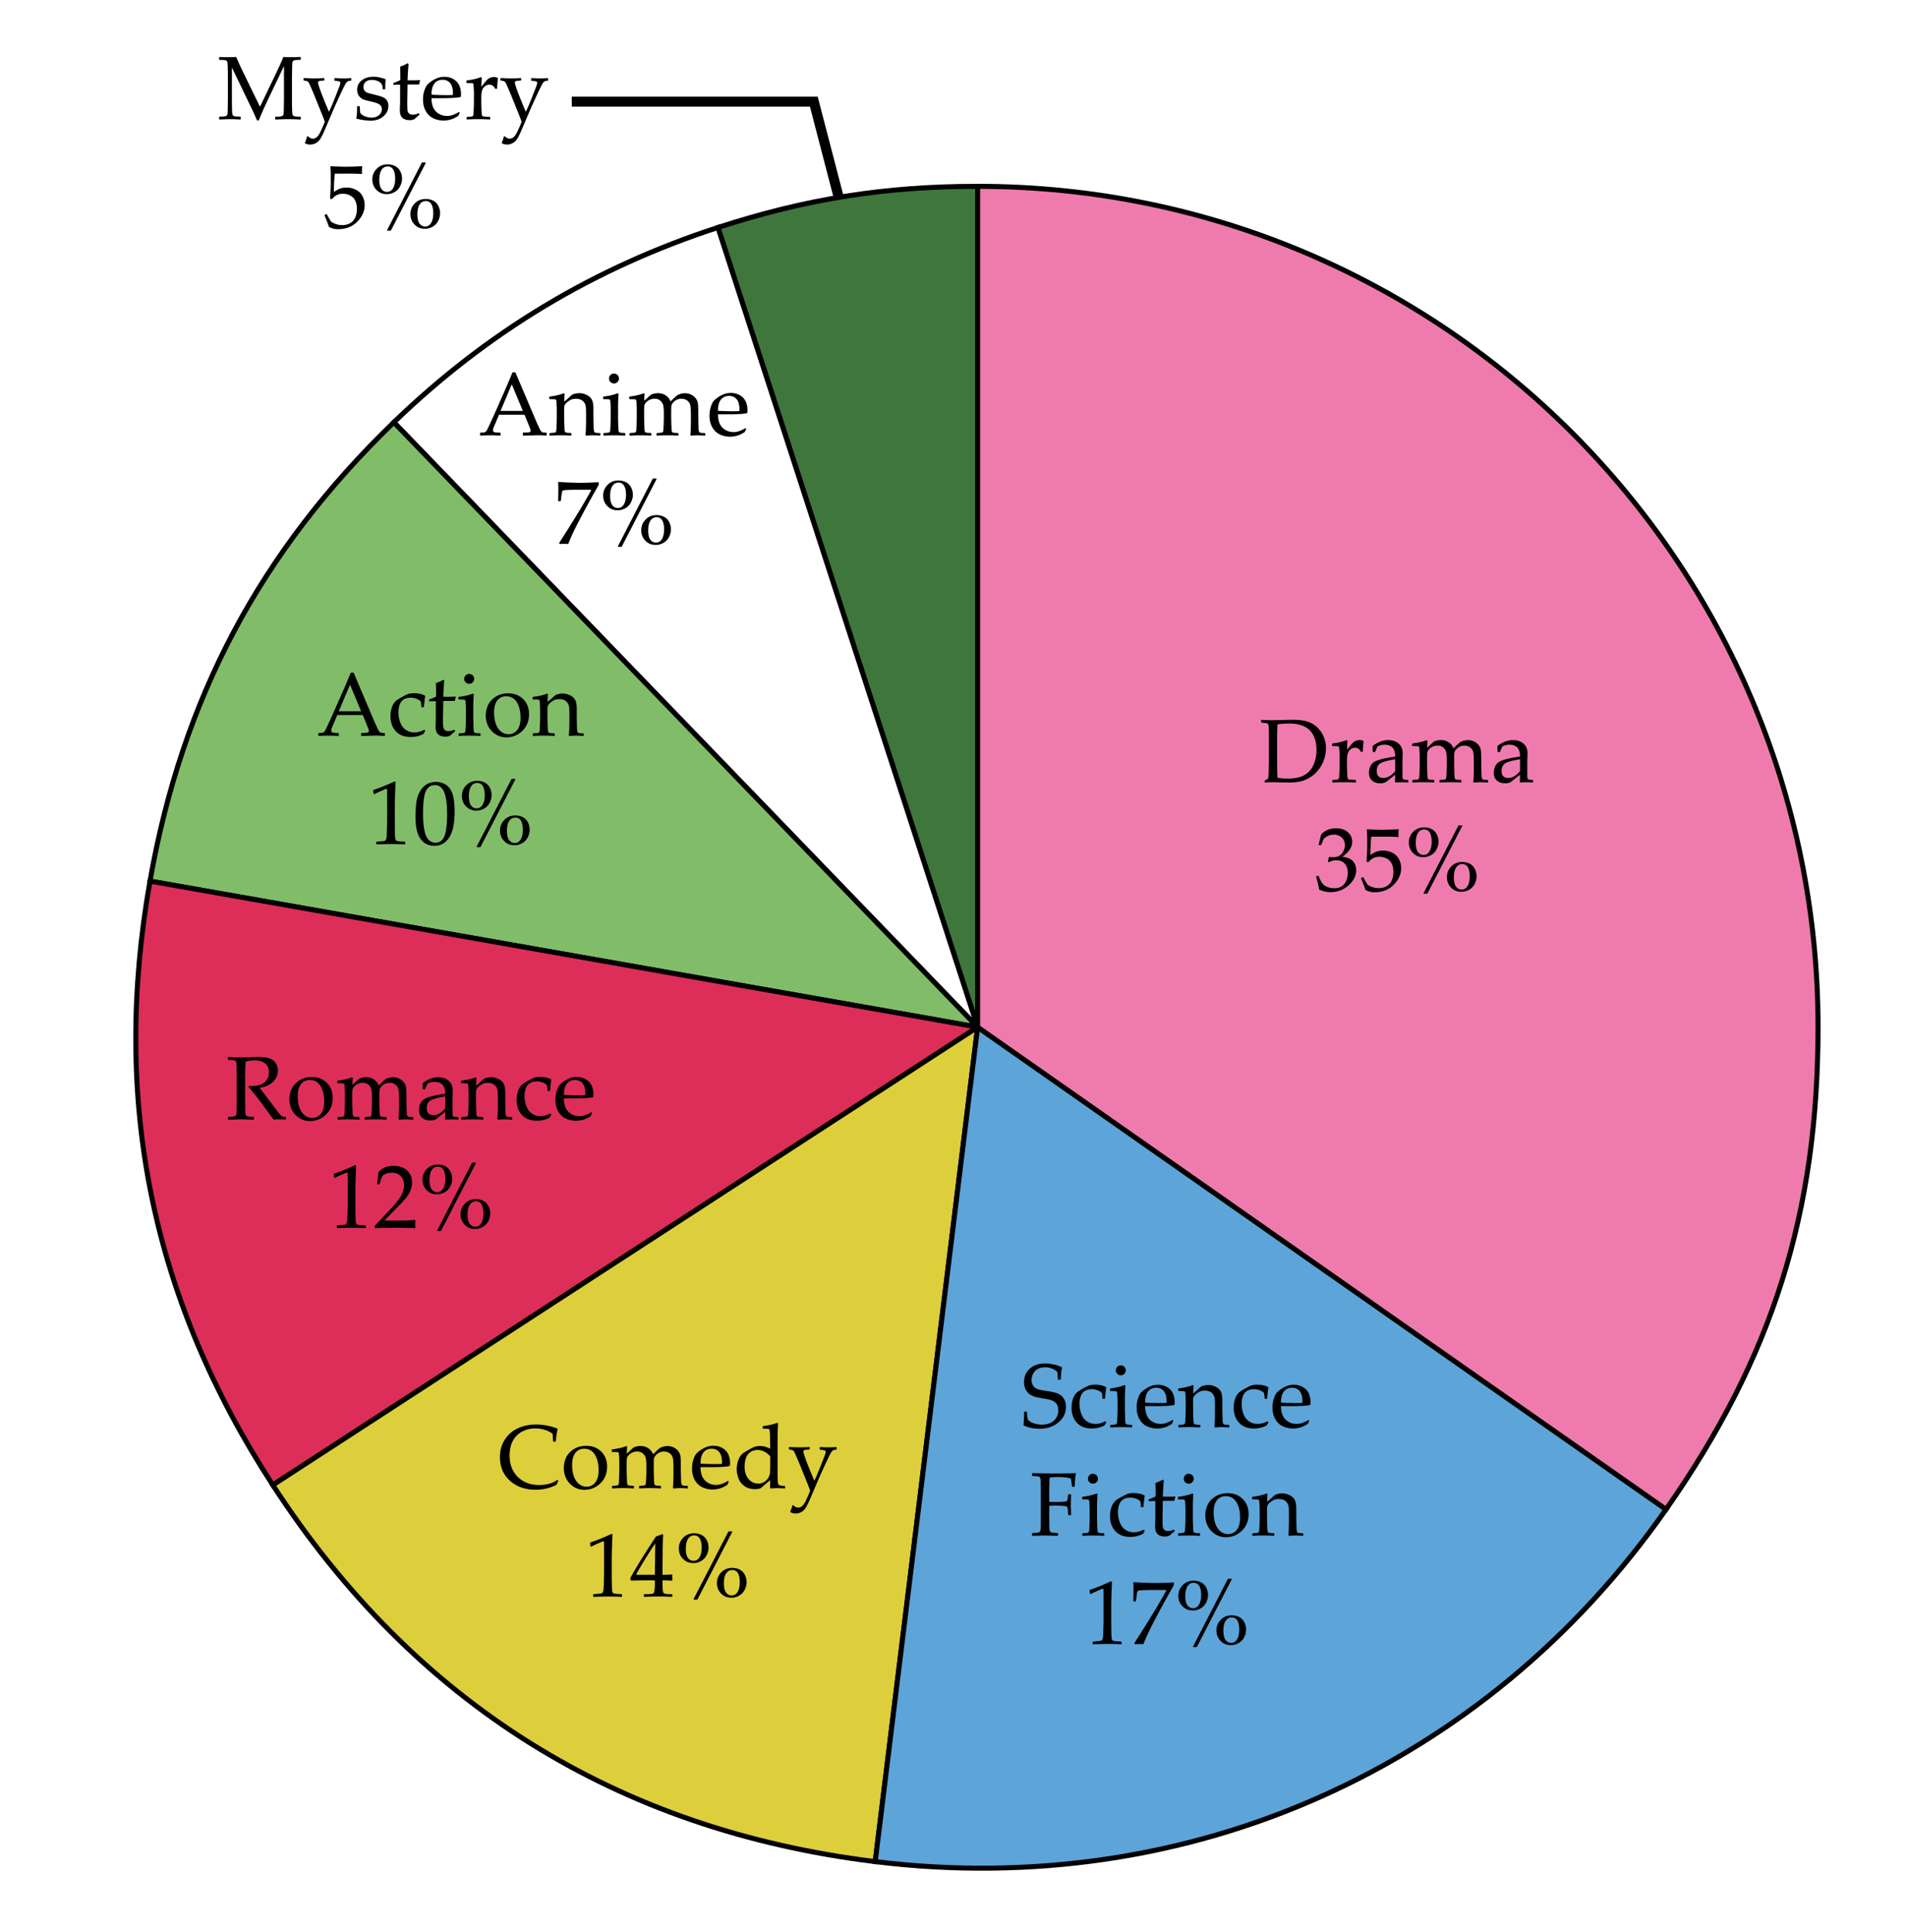
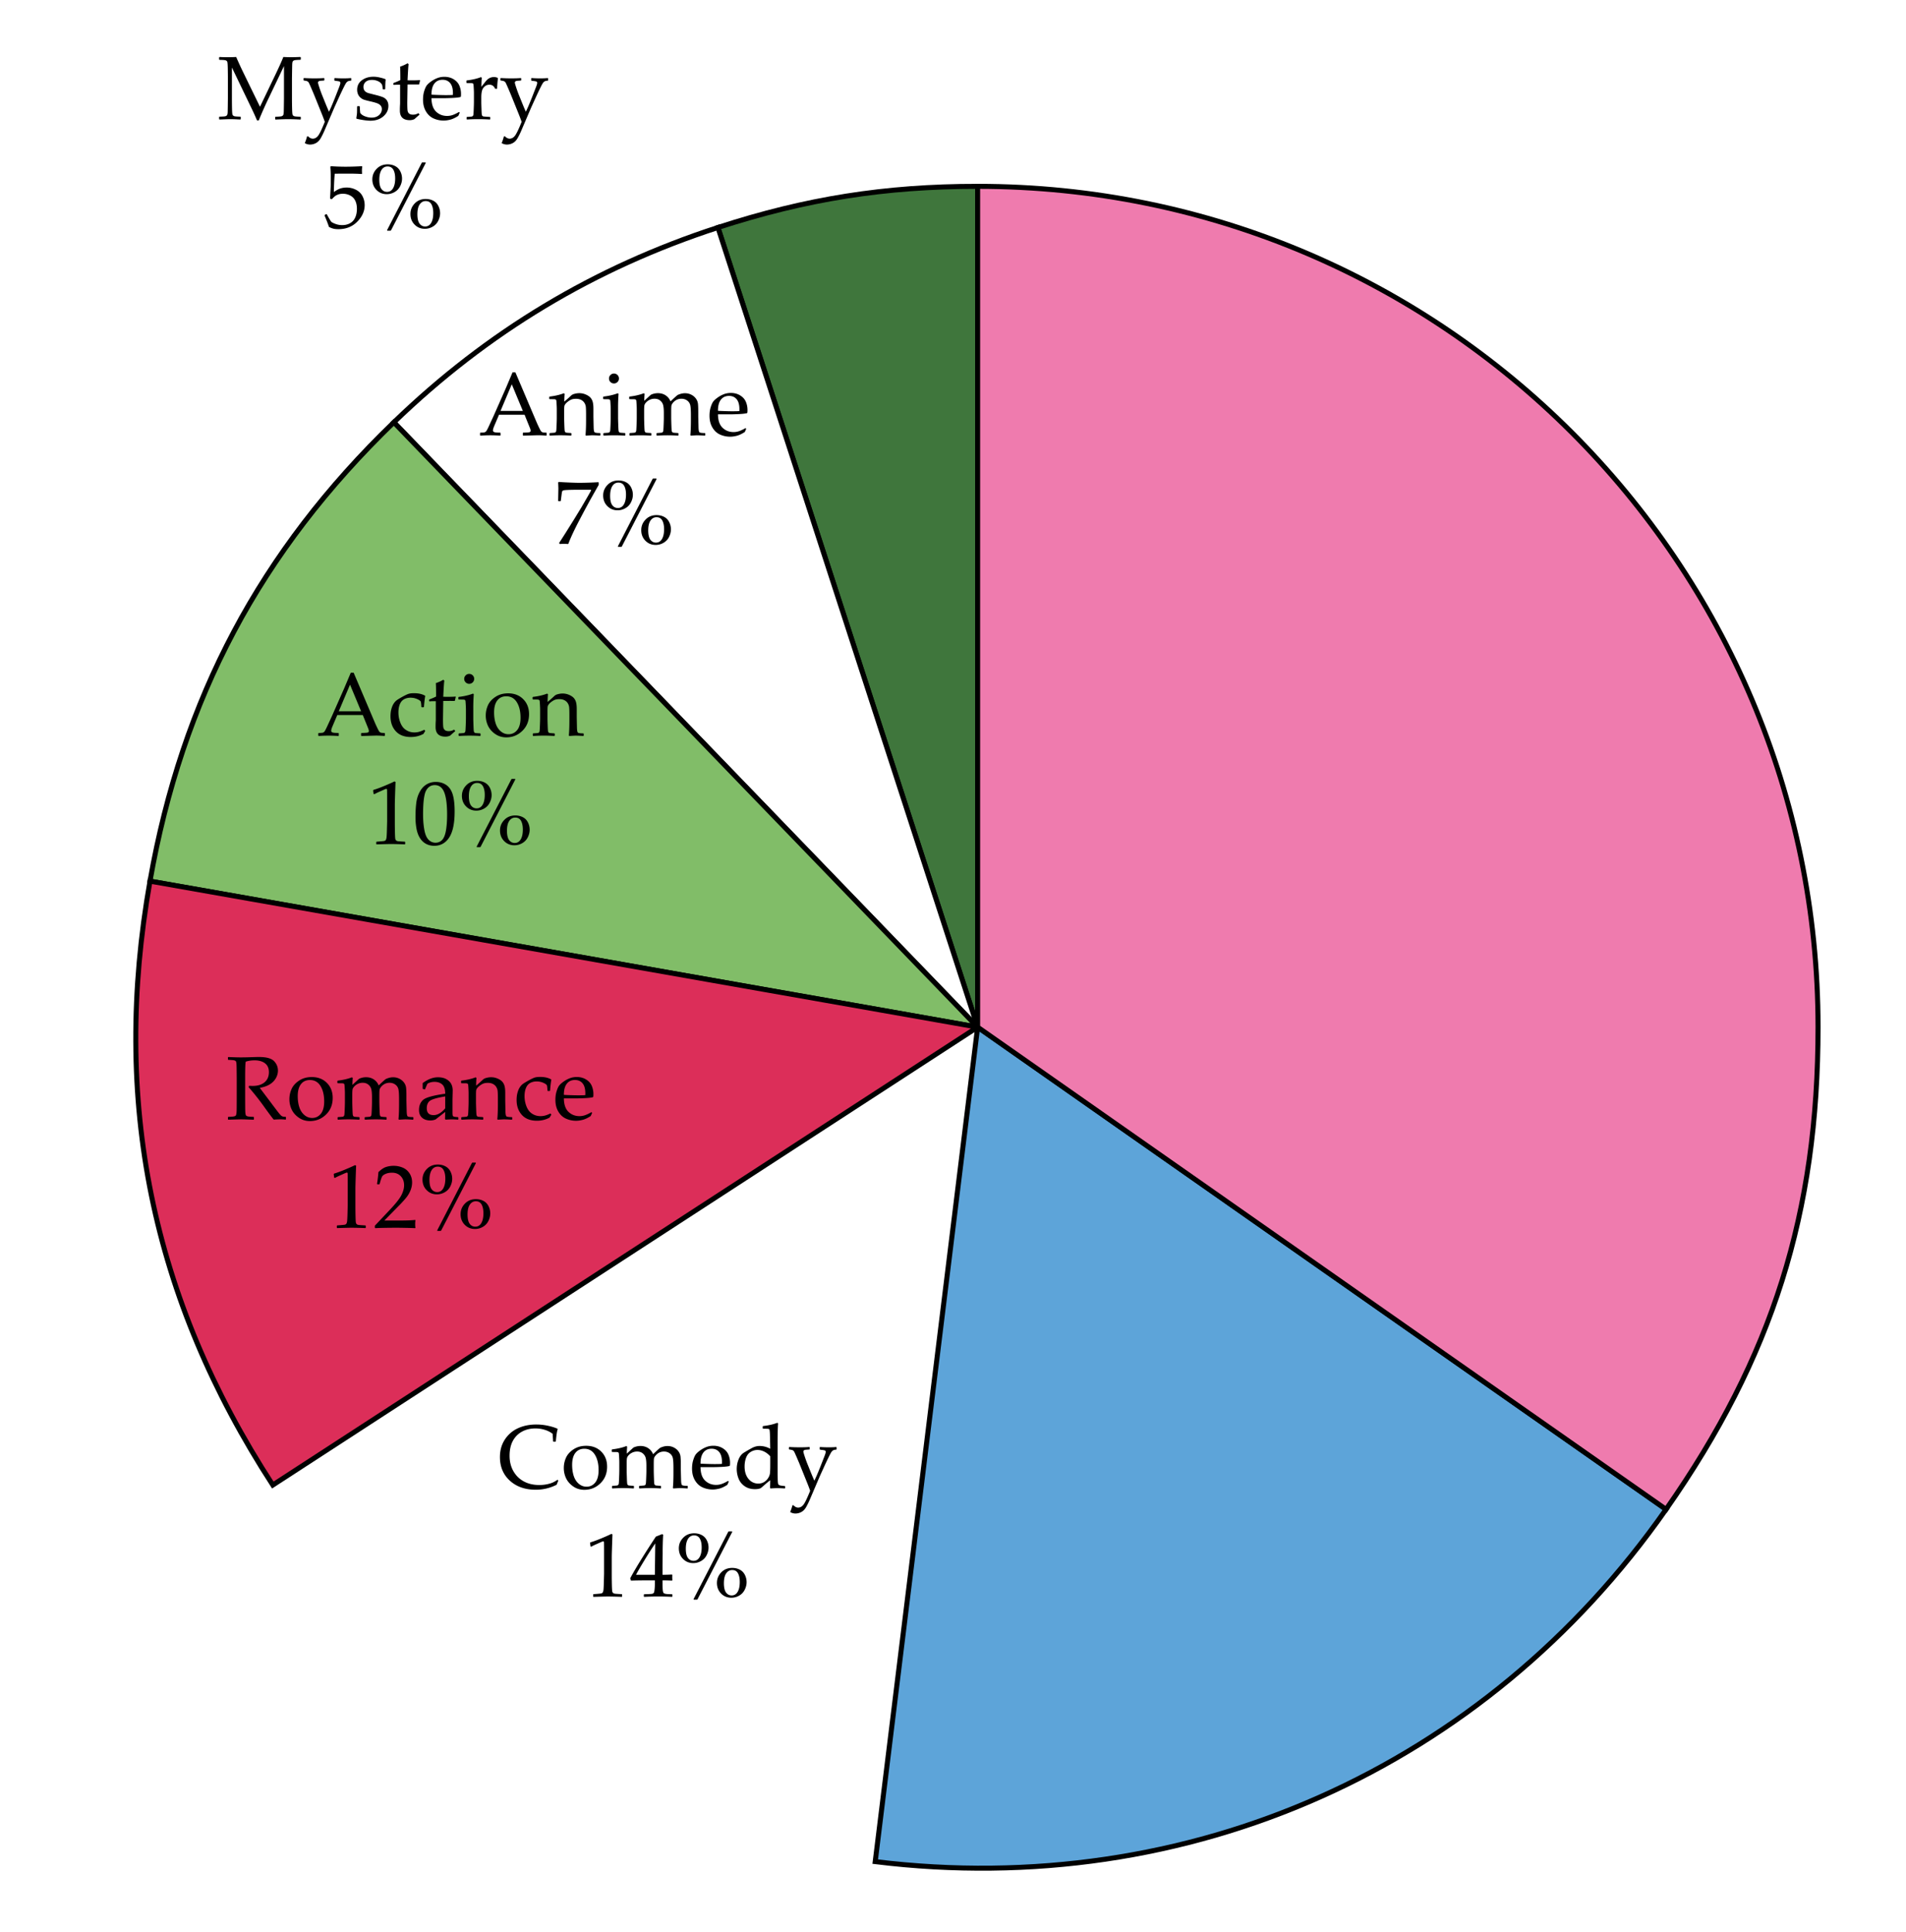
<svg xmlns="http://www.w3.org/2000/svg" width="380" height="385">
  <path fill="#FFF" d="M0 0h380v385H0z" />
  <path fill="#3F763C" stroke="#000" stroke-miterlimit="10" d="M194.911 204.688L143.134 45.336c17.602-5.719 33.27-8.201 51.777-8.201v167.553z" />
  <path fill="#FFF" stroke="#000" stroke-miterlimit="10" d="M194.911 204.688L78.519 84.161c18.638-17.999 39.973-30.818 64.615-38.825l51.777 159.352z" />
  <path fill="#81BD68" stroke="#000" stroke-miterlimit="10" d="M194.911 204.688L29.903 175.594c6.428-36.453 21.989-65.72 48.616-91.433l116.392 120.527z" />
  <path fill="#DC2E59" stroke="#000" stroke-miterlimit="10" d="M194.911 204.688L54.389 295.944c-24.191-37.252-32.199-76.608-24.486-120.351l165.008 29.095z" />
-   <path fill="#DDCE3C" stroke="#000" stroke-miterlimit="10" d="M194.911 204.688l-20.419 166.304c-51.435-6.314-91.879-31.587-120.103-75.048l140.522-91.256z" />
  <path fill="#5DA4D9" stroke="#000" stroke-miterlimit="10" d="M194.911 204.688l137.251 96.104c-36.092 51.545-95.215 77.868-157.67 70.199l20.419-166.303z" />
  <path fill="#EF7BAE" stroke="#000" stroke-miterlimit="10" d="M194.911 204.688V37.135c92.537 0 167.553 75.016 167.553 167.553 0 37.015-9.07 65.784-30.302 96.104l-137.251-96.104z" />
  <g>
-     <path d="M251.436 143.52l.07-.062c1.014.047 1.705.07 2.074.07l4.113-.088c1.172 0 2.133.11 2.883.33s1.416.601 2 1.143c.582.542 1.024 1.172 1.326 1.89s.453 1.484.453 2.298c0 .791-.138 1.573-.413 2.347s-.667 1.466-1.173 2.079c-.508.612-1.085 1.106-1.732 1.481s-1.296.625-1.946.751-1.315.189-1.995.189c-.457 0-1.318-.018-2.584-.053a36.206 36.206 0 0 0-.826-.018c-.404 0-.894.023-1.468.07l-.07-.07v-.29l.07-.088c.346-.176.543-.286.593-.33s.091-.557.123-1.538.049-1.73.049-2.246v-3.226l-.009-1.995c0-.434-.006-.787-.018-1.059s-.032-.467-.062-.584-.063-.199-.102-.246-.1-.086-.184-.119a2.024 2.024 0 0 0-.436-.083l-.668-.053-.07-.062v-.438zm3.252 11.469c.598.117 1.286.176 2.065.176 1.365 0 2.456-.229 3.274-.686.816-.457 1.428-1.134 1.832-2.03s.606-1.907.606-3.032c0-1.658-.442-2.944-1.327-3.858s-2.279-1.371-4.184-1.371c-.785 0-1.541.059-2.268.176a67.25 67.25 0 0 0-.07 3.252v2.76l.018 2.584c.001.503.018 1.18.054 2.029zM268.478 147.501l.167.114c-.035.34-.062.943-.079 1.811l.659-.835c.217-.275.409-.488.575-.637.168-.149.362-.265.585-.347s.451-.123.686-.123c.258 0 .501.053.729.158l.062.123a20.947 20.947 0 0 0-.158 2.057h-.396c-.234-.539-.612-.809-1.134-.809-.363 0-.68.116-.949.347s-.45.521-.54.87c-.092.349-.137.79-.137 1.323v.976c0 .176.012.606.035 1.292s.049 1.081.074 1.187c.027.105.067.183.123.233s.129.083.221.101c.09.018.508.047 1.252.088l.079.07v.369l-.079.079a40.637 40.637 0 0 0-2.443-.07c-.674 0-1.377.023-2.109.07l-.079-.079v-.369l.079-.07c.568-.035.889-.062.963-.079a.41.41 0 0 0 .193-.11c.055-.056.093-.141.113-.255s.045-.492.07-1.134c.027-.642.04-1.126.04-1.455v-1.731c0-.234-.012-.554-.035-.958s-.043-.653-.058-.747-.06-.163-.136-.207-.229-.066-.457-.066l-.738-.009-.079-.07v-.378l.07-.07c1.12-.136 2.063-.355 2.831-.66zM274.076 149.918l-.343-.088-.07-.088v-1.09c1.043-.773 2.057-1.16 3.041-1.16.674 0 1.233.126 1.679.378s.768.567.967.945.299.819.299 1.323l-.044 1.767v2.619c0 .357.024.574.075.65.049.076.106.127.171.154s.185.048.36.066l.501.044.07.079v.352l-.07.07a14.727 14.727 0 0 0-1.195-.053c-.352 0-.773.018-1.266.053l-.132-.123.035-1.415-1.916 1.494a2.702 2.702 0 0 1-1.055.202c-.469 0-.872-.085-1.209-.255s-.595-.407-.773-.712-.268-.674-.268-1.107c0-.861.27-1.534.809-2.017s2.01-.895 4.412-1.235c0-.867-.193-1.478-.58-1.833s-.905-.532-1.556-.532c-.34 0-.649.05-.927.149-.279.1-.438.18-.479.242s-.199.42-.475 1.077l-.061.044zm4.078 1.389c-1.641.275-2.663.571-3.067.888s-.606.806-.606 1.468c0 .914.454 1.371 1.362 1.371.779 0 1.55-.451 2.312-1.354v-2.373zM284.447 147.501l.167.114c-.035.387-.059.85-.07 1.389l.835-.765c.234-.217.39-.356.466-.417s.255-.133.536-.215.577-.123.888-.123c.586 0 1.099.145 1.538.435s.765.69.976 1.2c.791-.75 1.253-1.166 1.384-1.248.133-.082.342-.166.629-.25s.574-.127.861-.127c.463 0 .888.1 1.274.299s.694.46.923.782.361.671.4 1.046c.037.375.057.891.057 1.547v.923c0 .1.018.829.053 2.188.012.557.073.888.185.993s.472.158 1.081.158l.07.07v.378l-.07.07a29.102 29.102 0 0 0-1.512-.07c-.146 0-.571.023-1.274.07l-.114-.097c.076-.762.114-1.755.114-2.979v-1.055c0-.932-.044-1.583-.132-1.956s-.293-.677-.615-.914-.706-.356-1.151-.356c-.316 0-.612.063-.888.189s-.523.313-.742.562c-.221.249-.342.48-.365.694s-.035.608-.035 1.182v1.099c0 .258.012.741.035 1.45s.049 1.122.074 1.239c.027.117.067.201.123.25s.12.082.193.097.389.04.945.075l.079.07v.369l-.07.079a33.073 33.073 0 0 0-2.118-.07 35.3 35.3 0 0 0-2.109.07l-.079-.079v-.369l.079-.07c.568-.035.889-.062.963-.079a.41.41 0 0 0 .193-.11c.055-.056.093-.141.113-.255s.045-.492.07-1.134c.027-.642.04-1.126.04-1.455v-1.002c0-.662-.046-1.172-.136-1.529-.092-.357-.286-.659-.585-.905s-.674-.369-1.125-.369c-.352 0-.673.069-.962.207a2.281 2.281 0 0 0-.713.51c-.184.202-.299.391-.342.567-.045.176-.066.557-.066 1.143v1.301c0 .258.012.741.035 1.45s.049 1.122.074 1.239c.027.117.067.201.123.25s.12.082.193.097.389.04.945.075l.079.07v.369l-.07.079a33.073 33.073 0 0 0-2.118-.07c-.674 0-1.377.023-2.109.07l-.079-.079v-.369l.079-.07c.568-.035.889-.062.963-.079a.41.41 0 0 0 .193-.11c.055-.056.093-.141.113-.255s.045-.492.07-1.134c.027-.642.04-1.126.04-1.455v-1.731c0-.234-.012-.554-.035-.958s-.043-.653-.058-.747-.06-.163-.136-.207-.229-.066-.457-.066l-.738-.009-.079-.07v-.378l.07-.07c1.12-.135 2.064-.354 2.831-.659zM298.967 149.918l-.343-.088-.07-.088v-1.09c1.043-.773 2.057-1.16 3.041-1.16.674 0 1.233.126 1.679.378s.768.567.967.945.299.819.299 1.323l-.044 1.767v2.619c0 .357.024.574.075.65.049.076.106.127.171.154s.185.048.36.066l.501.044.07.079v.352l-.07.07a14.727 14.727 0 0 0-1.195-.053c-.352 0-.773.018-1.266.053l-.132-.123.035-1.415-1.916 1.494a2.702 2.702 0 0 1-1.055.202c-.469 0-.872-.085-1.209-.255s-.595-.407-.773-.712-.268-.674-.268-1.107c0-.861.27-1.534.809-2.017s2.01-.895 4.412-1.235c0-.867-.193-1.478-.58-1.833s-.905-.532-1.556-.532c-.34 0-.649.05-.927.149-.279.1-.438.18-.479.242s-.199.42-.475 1.077l-.061.044zm4.078 1.389c-1.641.275-2.663.571-3.067.888s-.606.806-.606 1.468c0 .914.454 1.371 1.362 1.371.779 0 1.55-.451 2.312-1.354v-2.373zM262.993 177.275c-.105-.691-.302-1.523-.589-2.496l.044-.133.325-.123.123.062c.205.539.425.984.659 1.336s.571.621 1.011.809.914.281 1.424.281c.645 0 1.155-.135 1.534-.404.377-.27.669-.637.874-1.1s.308-.984.308-1.564c0-.779-.204-1.391-.611-1.836s-.971-.668-1.691-.668c-.246 0-.466.023-.659.07s-.492.152-.896.316l-.097-.088.193-.959c.475.029.791.045.949.045.686 0 1.229-.244 1.631-.73a2.63 2.63 0 0 0 .602-1.723c0-.58-.21-1.066-.629-1.459s-.936-.588-1.551-.588c-.404 0-.787.082-1.146.246a3 3 0 0 0-.893.598c-.1.199-.258.592-.475 1.178l-.088.078h-.396l-.07-.078.527-2.039c.732-.826 1.726-1.24 2.979-1.24.955 0 1.727.254 2.316.761.588.507.883 1.144.883 1.911 0 .586-.173 1.124-.519 1.613s-.826.951-1.441 1.385c1.014.123 1.728.426 2.14.909.414.483.62 1.067.62 1.753 0 1.125-.51 2.138-1.529 3.037s-2.197 1.35-3.533 1.35c-.398 0-.771-.034-1.116-.102s-.75-.203-1.213-.408zM272.23 177.354c-.141-.457-.431-1.213-.87-2.268l.018-.113.308-.176.105.025c.486.885.789 1.388.909 1.508s.395.261.822.422.879.242 1.354.242c.592 0 1.116-.129 1.573-.387s.797-.639 1.02-1.143.334-1.076.334-1.715c0-.627-.11-1.167-.329-1.621-.221-.454-.556-.799-1.007-1.033s-.938-.352-1.459-.352c-.328 0-.626.045-.892.133a2.2 2.2 0 0 0-.668.338c-.18.138-.392.342-.638.611l-.36-.105.097-1.891c.023-.357.035-.717.035-1.08v-1.564c0-.469-.015-.918-.044-1.346a9.678 9.678 0 0 1-.026-.5l.114-.088c.896.07 1.919.105 3.067.105a55.9 55.9 0 0 0 3.138-.105l.035.088a5.675 5.675 0 0 0-.062.799c0 .123.009.328.026.615l-.088.053a40.315 40.315 0 0 0-2.689-.07c-1.529 0-2.417.006-2.663.018-.088.691-.149 1.91-.185 3.656.48-.352.914-.59 1.301-.716s.806-.188 1.257-.188c.639 0 1.251.146 1.837.439s1.023.717 1.314 1.273c.289.557.435 1.158.435 1.803 0 1.189-.491 2.283-1.472 3.282-.982.999-2.237 1.499-3.767 1.499-.41 0-.749-.035-1.015-.105a4.422 4.422 0 0 1-.865-.343zM280.879 167.871c0-.803.287-1.502.861-2.097s1.307-.892 2.197-.892c.545 0 1.04.113 1.485.342s.787.573 1.023 1.033c.238.46.356.951.356 1.473 0 .504-.126 1.006-.378 1.507s-.623.891-1.111 1.169c-.49.278-1.01.418-1.561.418-.809 0-1.49-.28-2.043-.84-.553-.559-.829-1.263-.829-2.113zm1.389.07c0 .855.142 1.473.427 1.854.283.381.657.572 1.12.572.516 0 .914-.24 1.195-.721s.422-1.131.422-1.951c0-.738-.123-1.322-.369-1.75s-.627-.641-1.143-.641c-.521 0-.927.232-1.218.698-.289.467-.434 1.113-.434 1.939zm9.263-3.349l-6.935 13.457-.105.053h-.633l-.053-.088 6.935-13.457.088-.061h.65l.053.096zm-3.058 10.178c0-.803.286-1.501.856-2.096.572-.595 1.303-.893 2.193-.893.551 0 1.049.115 1.494.344s.785.572 1.02 1.032.352.95.352 1.472c0 .492-.122.988-.365 1.486s-.607.891-1.094 1.178-1.014.43-1.582.43c-.82 0-1.505-.281-2.053-.844s-.821-1.266-.821-2.109zm1.388.07c0 .498.053.926.158 1.283s.281.638.527.84.533.303.861.303c.51 0 .906-.235 1.19-.707s.427-1.127.427-1.965c0-.721-.118-1.299-.356-1.735-.236-.437-.622-.655-1.155-.655-.492 0-.891.222-1.195.664s-.457 1.099-.457 1.972z" />
-   </g>
+     </g>
  <g>
-     <path d="M204.184 281.378l.07-.07h.43l.07.07c.029.75.068 1.208.119 1.376.049.166.207.342.475.527.266.184.621.335 1.062.452.443.117.891.176 1.342.176.621 0 1.178-.114 1.674-.343a2.628 2.628 0 0 0 1.156-1.006c.275-.443.412-.939.412-1.49 0-.387-.066-.724-.197-1.011a1.725 1.725 0 0 0-.555-.69 2.542 2.542 0 0 0-.812-.387 14.08 14.08 0 0 0-1.361-.276 22.481 22.481 0 0 1-1.377-.255c-.33-.076-.66-.193-.988-.352s-.602-.359-.822-.602a2.786 2.786 0 0 1-.527-.896 3.261 3.261 0 0 1-.197-1.139c0-1.096.381-1.994 1.143-2.693.762-.701 1.785-1.051 3.068-1.051.51 0 1.064.062 1.664.189a6.715 6.715 0 0 1 1.641.558l.061.105c-.129.539-.207 1.307-.236 2.303l-.08.07h-.457l-.07-.062c-.012-.703-.029-1.146-.053-1.327s-.289-.407-.799-.677-1.064-.404-1.662-.404c-.498 0-.963.1-1.396.299s-.762.513-.984.94-.334.864-.334 1.31a2 2 0 0 0 .201.918c.135.268.309.479.523.633.213.156.463.271.746.348.285.076.805.17 1.561.281 1.037.146 1.791.324 2.264.531.471.209.85.538 1.133.989.285.451.428.996.428 1.635 0 1.248-.51 2.288-1.525 3.12-1.018.832-2.248 1.248-3.695 1.248-1.213 0-2.277-.217-3.191-.65l-.053-.114c.053-.368.098-1.23.128-2.583zM220.566 283.461l-.352.589c-.756.416-1.6.624-2.531.624-1.289 0-2.285-.384-2.988-1.151s-1.055-1.758-1.055-2.971c0-.551.059-1.042.18-1.472.119-.432.273-.787.457-1.068.186-.281.389-.504.611-.668s.598-.393 1.129-.686c.529-.293.93-.484 1.199-.576.27-.09.643-.136 1.117-.136.908 0 1.652.173 2.232.519-.111.662-.197 1.4-.256 2.215l-.078.07h-.361l-.078-.079c-.023-.492-.057-.823-.098-.993s-.273-.352-.697-.545c-.426-.193-.879-.29-1.359-.29s-.908.101-1.283.304c-.375.201-.658.533-.848.992-.191.461-.285 1.01-.285 1.648 0 .539.076 1.064.229 1.578.152.512.352.938.602 1.273.248.338.578.608.988.813s.867.308 1.371.308c.316 0 .625-.041.928-.123a6.402 6.402 0 0 0 1.041-.404l.185.229zM224.205 276.025l.166.114a36.441 36.441 0 0 0-.096 2.927v1.986c0 .129.012.543.035 1.244.023.699.047 1.108.074 1.226.025.117.066.202.119.255s.117.086.193.102c.076.014.393.039.949.074l.078.07v.369l-.07.079a33.066 33.066 0 0 0-2.117-.07c-.674 0-1.377.023-2.109.07l-.08-.079v-.369l.08-.07c.568-.035.889-.062.961-.079a.391.391 0 0 0 .193-.11.463.463 0 0 0 .115-.254c.02-.115.043-.492.07-1.135.025-.641.039-1.126.039-1.454v-1.731c0-.234-.012-.554-.035-.958s-.043-.653-.057-.747a.28.28 0 0 0-.137-.207c-.076-.043-.229-.065-.457-.065l-.738-.009-.078-.07v-.378l.07-.07c1.121-.136 2.065-.356 2.832-.661zm-.748-3.928c.275 0 .51.097.703.29s.291.428.291.703c0 .27-.098.501-.291.694s-.428.29-.703.29a.976.976 0 0 1-.699-.285c-.195-.191-.293-.424-.293-.699s.098-.51.293-.703a.962.962 0 0 1 .699-.29zM233.934 283.109l-.281.633c-.609.393-1.152.647-1.631.765a5.426 5.426 0 0 1-1.277.176 4.943 4.943 0 0 1-2-.413c-.631-.275-1.143-.741-1.539-1.397-.395-.656-.592-1.447-.592-2.373 0-.615.076-1.171.229-1.665.152-.496.311-.863.479-1.104.166-.24.449-.507.848-.8s.82-.527 1.266-.703.926-.264 1.441-.264c.703 0 1.322.165 1.859.497.535.33.912.754 1.129 1.27s.326 1.063.326 1.644c0 .182-.01.357-.027.527l-.096.097c-.398.088-.936.146-1.609.176s-1.119.044-1.336.044h-2.82c.012 1.213.316 2.106.914 2.681s1.33.861 2.197.861c.41 0 .803-.07 1.182-.211a7.452 7.452 0 0 0 1.199-.589l.139.148zm-5.633-3.594c.105.018.51.038 1.217.062.705.023 1.229.035 1.568.035.814 0 1.311-.015 1.486-.044a7.83 7.83 0 0 0 .008-.325c0-.908-.184-1.584-.553-2.025-.369-.443-.873-.664-1.512-.664-.697 0-1.242.249-1.631.747-.39.497-.583 1.235-.583 2.214zM237.793 276.025l.166.114c-.035.393-.059.908-.07 1.547.469-.387.914-.779 1.336-1.178.123-.111.238-.193.348-.246.107-.053.289-.108.541-.167s.51-.088.773-.088c.445 0 .877.091 1.297.272.418.182.734.397.949.646.213.25.361.544.443.884s.123.759.123 1.257v1.547c0 .1.014.829.043 2.188.012.557.074.888.186.993s.475.158 1.09.158l.07.07v.378l-.07.07a29.102 29.102 0 0 0-1.512-.07c-.152 0-.58.023-1.283.07l-.105-.097c.076-.762.113-1.755.113-2.979v-1.151c0-.691-.016-1.189-.047-1.494a1.841 1.841 0 0 0-.295-.83 1.657 1.657 0 0 0-.66-.58c-.275-.139-.604-.207-.984-.207-.305 0-.564.031-.781.092a2.485 2.485 0 0 0-.73.379c-.27.189-.469.369-.598.535a1.123 1.123 0 0 0-.232.467c-.025.143-.039.449-.039.918v1.529c0 .129.012.543.035 1.244.023.699.049 1.108.074 1.226.027.117.066.202.119.255s.117.086.193.102c.076.014.393.039.949.074l.078.07v.369l-.07.079a33.066 33.066 0 0 0-2.117-.07c-.674 0-1.377.023-2.109.07l-.08-.079v-.369l.08-.07c.568-.035.889-.062.963-.079a.41.41 0 0 0 .193-.11.477.477 0 0 0 .113-.254c.02-.115.045-.492.07-1.135.027-.641.039-1.126.039-1.454v-1.731c0-.234-.012-.554-.035-.958s-.043-.653-.057-.747a.28.28 0 0 0-.137-.207c-.076-.043-.229-.065-.457-.065l-.738-.009-.078-.07v-.378l.07-.07c1.119-.136 2.062-.356 2.83-.661zM252.893 283.461l-.352.589c-.756.416-1.6.624-2.531.624-1.289 0-2.285-.384-2.988-1.151s-1.055-1.758-1.055-2.971c0-.551.059-1.042.18-1.472.119-.432.273-.787.457-1.068.186-.281.389-.504.611-.668s.598-.393 1.129-.686c.529-.293.93-.484 1.199-.576.27-.09.643-.136 1.117-.136.908 0 1.652.173 2.232.519-.111.662-.197 1.4-.256 2.215l-.078.07h-.361l-.078-.079c-.023-.492-.057-.823-.098-.993s-.273-.352-.697-.545c-.426-.193-.879-.29-1.359-.29s-.908.101-1.283.304c-.375.201-.658.533-.848.992-.191.461-.285 1.01-.285 1.648 0 .539.076 1.064.229 1.578.152.512.352.938.602 1.273.248.338.578.608.988.813s.867.308 1.371.308c.316 0 .625-.041.928-.123a6.402 6.402 0 0 0 1.041-.404l.185.229zM261.021 283.109l-.281.633c-.609.393-1.152.647-1.631.765a5.426 5.426 0 0 1-1.277.176 4.943 4.943 0 0 1-2-.413c-.631-.275-1.143-.741-1.539-1.397-.395-.656-.592-1.447-.592-2.373 0-.615.076-1.171.229-1.665.152-.496.311-.863.479-1.104.166-.24.449-.507.848-.8s.82-.527 1.266-.703.926-.264 1.441-.264c.703 0 1.322.165 1.859.497.535.33.912.754 1.129 1.27s.326 1.063.326 1.644c0 .182-.01.357-.027.527l-.096.097c-.398.088-.936.146-1.609.176s-1.119.044-1.336.044h-2.82c.012 1.213.316 2.106.914 2.681s1.33.861 2.197.861c.41 0 .803-.07 1.182-.211a7.452 7.452 0 0 0 1.199-.589l.139.148zm-5.632-3.594c.105.018.51.038 1.217.062.705.023 1.229.035 1.568.035.814 0 1.311-.015 1.486-.044a7.83 7.83 0 0 0 .008-.325c0-.908-.184-1.584-.553-2.025-.369-.443-.873-.664-1.512-.664-.697 0-1.242.249-1.631.747-.39.497-.583 1.235-.583 2.214zM209.189 300.078v1.783l.008 1.715c.006.639.023 1.062.053 1.27s.072.343.129.404c.055.062.162.114.32.158s.547.078 1.168.102l.07.053v.439l-.07.07c-1.488-.047-2.328-.07-2.521-.07-.188 0-1.025.023-2.514.07l-.07-.07v-.439l.07-.053c.551-.023.914-.053 1.094-.088.178-.035.299-.082.361-.141.061-.059.109-.176.148-.352.037-.176.061-.574.066-1.195l.008-1.873v-4.068l-.018-1.715c-.006-.668-.021-1.098-.047-1.291-.027-.193-.068-.322-.123-.387-.057-.064-.164-.117-.322-.158s-.547-.074-1.168-.098l-.07-.061v-.439l.07-.062c2.484.035 3.934.053 4.35.053 1.395 0 2.824-.018 4.289-.053l.07.062c-.094.293-.154.625-.184.997s-.062.897-.098 1.577l-.07.07h-.412l-.062-.07a9.546 9.546 0 0 1-.078-.676 6.18 6.18 0 0 0-.141-.889c-.609-.205-1.451-.307-2.523-.307-.48 0-1.043.035-1.688.105-.064.457-.096 1.57-.096 3.34v1.52c.744.012 1.25.018 1.52.018.498 0 .926-.019 1.283-.057s.572-.074.643-.109.123-.102.162-.198c.037-.097.074-.31.109-.638l.053-.475.062-.07h.447l.07.08-.061 1.924c0 .223.008.545.025.967.023.48.035.854.035 1.117l-.078.07h-.439l-.062-.07-.035-.748c-.018-.293-.047-.506-.088-.641s-.107-.223-.201-.264-.303-.08-.625-.115-.816-.053-1.484-.053c-.59.002-1.036.012-1.335.029zM218.646 297.625l.166.115a36.414 36.414 0 0 0-.096 2.926v1.986c0 .129.012.544.035 1.244s.047 1.109.074 1.227c.025.117.066.201.119.254s.117.087.193.102.393.039.949.074l.078.07v.369l-.07.08a33.066 33.066 0 0 0-2.117-.07c-.674 0-1.377.023-2.109.07l-.08-.08v-.369l.08-.07c.568-.035.889-.061.961-.078a.4.4 0 0 0 .193-.11.466.466 0 0 0 .115-.255c.02-.114.043-.492.07-1.134.025-.642.039-1.126.039-1.454v-1.732c0-.234-.012-.553-.035-.957s-.043-.654-.057-.748c-.016-.094-.061-.162-.137-.206s-.229-.065-.457-.065l-.738-.01-.078-.07v-.377l.07-.07c1.122-.137 2.065-.357 2.832-.662zm-.748-3.928c.275 0 .51.096.703.289s.291.428.291.703c0 .27-.098.502-.291.695s-.428.289-.703.289a.972.972 0 0 1-.699-.285c-.195-.19-.293-.424-.293-.699s.098-.51.293-.703a.965.965 0 0 1 .699-.289zM228.234 305.061l-.352.59c-.756.416-1.6.623-2.531.623-1.289 0-2.285-.383-2.988-1.15s-1.055-1.758-1.055-2.971c0-.551.061-1.042.18-1.473.121-.431.273-.787.457-1.068.186-.281.389-.504.611-.668s.6-.393 1.129-.686c.531-.293.932-.484 1.201-.575s.641-.136 1.115-.136c.908 0 1.652.172 2.232.518-.111.662-.195 1.4-.254 2.215l-.08.07h-.359l-.08-.078c-.023-.492-.055-.824-.096-.994s-.275-.352-.699-.545c-.426-.193-.877-.289-1.357-.289s-.908.101-1.283.303-.658.533-.85.993c-.189.46-.285 1.009-.285 1.647 0 .539.076 1.065.229 1.578s.354.938.602 1.274c.25.337.58.608.99.813s.867.307 1.371.307c.316 0 .625-.041.926-.123.303-.082.65-.217 1.043-.404l.183.229zM229 299.102v-.229l.061-.088c.551-.205.996-.395 1.336-.57 0-1.529-.018-2.42-.053-2.672.604-.211 1.1-.438 1.486-.678l.211.176c-.059.369-.129 1.441-.211 3.217.293.006.609.01.949.01.691 0 1.186-.018 1.484-.053l.062.061-.168.738-.07.08c-.299-.006-.629-.01-.992-.01-.328 0-.75.004-1.266.01l-.053 3.576c0 .826.018 1.367.057 1.622a.917.917 0 0 0 .316.598c.172.144.43.216.77.216.393 0 .756-.104 1.09-.309l.211.316c-.141.1-.479.393-1.012.879a2.197 2.197 0 0 1-.932.211c-1.318 0-1.977-.639-1.977-1.916 0-.469.012-.867.035-1.195.006-.1.008-.201.008-.307v-3.648h-.359c-.264 0-.566.012-.906.035l-.077-.07zM237.744 297.625l.168.115a36.284 36.284 0 0 0-.098 2.926v1.986c0 .129.012.544.035 1.244s.049 1.109.076 1.227c.025.117.064.201.117.254s.117.087.193.102.393.039.949.074l.08.07v.369l-.07.08a33.104 33.104 0 0 0-2.119-.07c-.674 0-1.377.023-2.109.07l-.078-.08v-.369l.078-.07c.568-.035.889-.061.963-.078a.418.418 0 0 0 .193-.11.481.481 0 0 0 .115-.255c.02-.114.043-.492.07-1.134.025-.642.039-1.126.039-1.454v-1.732c0-.234-.012-.553-.035-.957s-.043-.654-.057-.748c-.016-.094-.061-.162-.137-.206s-.229-.065-.457-.065l-.738-.01-.08-.07v-.377l.07-.07c1.121-.137 2.065-.357 2.832-.662zm-.746-3.928c.275 0 .51.096.703.289s.289.428.289.703c0 .27-.096.502-.289.695s-.428.289-.703.289a.968.968 0 0 1-.699-.285c-.197-.19-.295-.424-.295-.699s.098-.51.295-.703a.962.962 0 0 1 .699-.289zM240.303 301.977c0-.697.143-1.37.43-2.018s.787-1.207 1.5-1.679c.711-.472 1.557-.708 2.535-.708 1.23 0 2.232.389 3.006 1.165s1.16 1.774 1.16 2.993c0 1.342-.443 2.445-1.332 3.312-.887.867-1.959 1.301-3.213 1.301-.82 0-1.553-.221-2.197-.663s-1.119-.983-1.428-1.622a4.734 4.734 0 0 1-.461-2.081zm1.66-.608c0 .82.105 1.555.316 2.202s.545 1.167 1.002 1.56.979.59 1.564.59c.691 0 1.264-.274 1.715-.822s.676-1.373.676-2.475c0-1.248-.244-2.27-.732-3.066-.49-.797-1.195-1.195-2.115-1.195-.762 0-1.355.275-1.783.826s-.643 1.343-.643 2.38zM252.537 297.625l.166.115c-.035.393-.059.908-.07 1.547.469-.387.914-.779 1.336-1.178.123-.111.238-.193.348-.246.107-.053.289-.109.541-.168s.51-.088.773-.088c.445 0 .877.092 1.297.273.418.182.734.396.949.646.213.249.361.544.443.884s.123.758.123 1.256v1.547c0 .1.014.83.043 2.189.012.557.074.887.186.992s.475.158 1.09.158l.07.07v.379l-.07.07a29.102 29.102 0 0 0-1.512-.07c-.152 0-.58.023-1.283.07l-.105-.098c.076-.762.113-1.754.113-2.979v-1.152c0-.691-.016-1.189-.047-1.494-.033-.305-.131-.581-.295-.83s-.385-.442-.66-.58-.604-.207-.984-.207c-.305 0-.564.031-.781.093s-.461.188-.73.378-.469.369-.598.536-.205.322-.232.466c-.025.144-.039.449-.039.918v1.529c0 .129.012.544.035 1.244s.049 1.109.074 1.227c.027.117.066.201.119.254s.117.087.193.102.393.039.949.074l.078.07v.369l-.07.08a33.066 33.066 0 0 0-2.117-.07c-.674 0-1.377.023-2.109.07l-.08-.08v-.369l.08-.07c.568-.035.889-.061.963-.078a.418.418 0 0 0 .193-.11.48.48 0 0 0 .113-.255c.02-.114.045-.492.07-1.134.027-.642.039-1.126.039-1.454v-1.732c0-.234-.012-.553-.035-.957s-.043-.654-.057-.748c-.016-.094-.061-.162-.137-.206s-.229-.065-.457-.065l-.738-.01-.078-.07v-.377l.07-.07c1.119-.136 2.063-.356 2.83-.661zM217.469 317.67l-.158-.053-.088-.721.088-.088c.586-.17 1.326-.442 2.223-.817s1.539-.662 1.926-.861l.229.088c-.094 2.566-.141 4.107-.141 4.623v3.261c0 .803.008 1.557.025 2.264.018.705.045 1.121.08 1.248a.561.561 0 0 0 .18.294c.084.07.203.116.355.136.152.021.607.052 1.363.093l.061.07v.396l-.061.07a85.526 85.526 0 0 0-2.717-.07c-.398 0-1.373.023-2.926.07l-.062-.07v-.396l.07-.07c.879-.064 1.381-.111 1.508-.141a.553.553 0 0 0 .289-.153c.068-.074.123-.213.164-.418s.074-.812.1-1.819l.041-1.547v-3.463c0-1.699-.006-2.622-.014-2.769-.01-.146-.061-.22-.154-.22-.023 0-.055.006-.096.018s-.17.064-.387.158l-.871.387c-.363.157-.705.324-1.027.5zM226.311 327.672l-.186-.185c.211-.316.648-.996 1.311-2.039l1.607-2.566 1.512-2.47 1.318-2.268c.281-.492.504-.891.668-1.195l-.088-.088h-2.725c-.686 0-1.295.012-1.828.035s-.846.057-.939.102a.437.437 0 0 0-.199.162c-.037.064-.08.287-.127.668l-.158 1.239-.078.07h-.369l-.08-.07.045-2.408c0-.275-.016-.7-.045-1.274l.176-.088c.322.035.977.073 1.965.114.986.041 1.648.062 1.982.062a67.25 67.25 0 0 0 3.893-.123l.07.07v.457l-1.266 2.241a199.73 199.73 0 0 0-2.627 4.874c-.984 1.877-1.703 3.414-2.154 4.609l-.088.07a9.582 9.582 0 0 0-.756-.044c-.27.001-.547.016-.834.045zM234.924 317.995c0-.803.287-1.501.861-2.097.574-.594 1.307-.892 2.197-.892.545 0 1.039.114 1.484.343s.787.572 1.023 1.033c.238.459.357.95.357 1.472 0 .504-.127 1.007-.379 1.507a2.733 2.733 0 0 1-1.111 1.17c-.49.277-1.01.417-1.561.417-.809 0-1.49-.28-2.043-.839-.553-.56-.828-1.264-.828-2.114zm1.388.07c0 .855.141 1.474.426 1.854.283.381.658.571 1.121.571.516 0 .914-.24 1.195-.721s.422-1.131.422-1.951c0-.738-.123-1.321-.369-1.749s-.627-.642-1.143-.642c-.521 0-.928.233-1.219.698-.288.469-.433 1.114-.433 1.94zm9.264-3.348l-6.936 13.456-.105.053h-.633l-.053-.088 6.936-13.456.088-.062h.65l.053.097zm-3.058 10.178c0-.803.285-1.502.855-2.096.572-.596 1.303-.893 2.193-.893.551 0 1.049.114 1.494.343s.785.573 1.02 1.032c.234.461.352.951.352 1.473 0 .492-.121.987-.365 1.485-.242.498-.607.891-1.094 1.178s-1.014.431-1.582.431c-.82 0-1.504-.281-2.053-.844-.547-.563-.82-1.266-.82-2.109zm1.388.07c0 .498.053.926.158 1.283s.281.637.527.84c.246.201.533.303.861.303.51 0 .906-.236 1.189-.707.285-.473.428-1.127.428-1.965 0-.721-.119-1.299-.357-1.736-.236-.436-.621-.654-1.154-.654-.492 0-.891.221-1.195.664-.304.441-.457 1.099-.457 1.972z" />
-   </g>
+     </g>
  <g>
    <path d="M111.308 295.07l-.334.816a9.058 9.058 0 0 1-4.166.994c-2.115 0-3.834-.602-5.155-1.803s-1.981-2.771-1.981-4.711c0-1.336.329-2.503.989-3.502a6.122 6.122 0 0 1 2.609-2.241c1.082-.495 2.296-.743 3.644-.743.779 0 1.55.082 2.312.246s1.397.361 1.907.59l.062.088c-.135.328-.261 1.139-.378 2.434l-.062.07h-.413l-.07-.07-.088-1.494c-.428-.34-.944-.604-1.552-.795a6.287 6.287 0 0 0-1.894-.285c-.99 0-1.878.212-2.663.637s-1.395 1.04-1.828 1.846-.65 1.791-.65 2.957c0 1.172.255 2.201.765 3.086s1.205 1.564 2.087 2.039 1.912.711 3.09.711c.521 0 1.022-.049 1.503-.148s.88-.223 1.2-.369c.318-.146.625-.326.918-.537l.148.184zM112.407 292.529c0-.697.144-1.369.431-2.017s.786-1.207 1.499-1.679c.711-.472 1.557-.707 2.535-.707 1.23 0 2.232.388 3.006 1.164s1.16 1.773 1.16 2.992c0 1.342-.443 2.447-1.332 3.314-.887.867-1.958 1.301-3.212 1.301-.82 0-1.553-.222-2.197-.664s-1.12-.982-1.429-1.621a4.74 4.74 0 0 1-.461-2.083zm1.661-.605c0 .82.105 1.554.316 2.201s.545 1.168 1.002 1.561.979.588 1.564.588c.691 0 1.263-.273 1.714-.821s.677-1.372.677-2.474c0-1.248-.245-2.271-.733-3.068-.49-.797-1.194-1.195-2.114-1.195-.762 0-1.356.275-1.784.826s-.642 1.345-.642 2.382zM124.87 288.18l.167.113c-.035.387-.059.85-.07 1.389l.835-.764c.234-.217.39-.356.466-.418s.255-.133.536-.215.577-.123.888-.123c.586 0 1.099.145 1.538.435s.765.69.976 1.2c.791-.75 1.253-1.166 1.384-1.248.133-.082.342-.166.629-.251s.574-.128.861-.128c.463 0 .888.1 1.274.299s.694.461.923.783.361.67.4 1.045c.037.375.057.891.057 1.547v.924c0 .1.018.828.053 2.188.012.557.073.889.185.994s.472.158 1.081.158l.07.07v.377l-.07.07a29.102 29.102 0 0 0-1.512-.07c-.146 0-.571.023-1.274.07l-.114-.096c.076-.762.114-1.756.114-2.98v-1.055c0-.932-.044-1.583-.132-1.955s-.293-.677-.615-.914-.706-.355-1.151-.355c-.316 0-.612.062-.888.188s-.523.313-.742.562c-.221.249-.342.48-.365.694s-.035.607-.035 1.182v1.1c0 .258.012.74.035 1.449s.049 1.123.074 1.24c.027.117.067.2.123.25s.12.082.193.097.389.04.945.075l.079.07v.369l-.07.078a33.073 33.073 0 0 0-2.118-.07 35.3 35.3 0 0 0-2.109.07l-.079-.078v-.369l.079-.07c.568-.035.889-.062.963-.08a.416.416 0 0 0 .193-.109c.055-.056.093-.141.113-.255s.045-.492.07-1.134c.027-.642.04-1.127.04-1.455v-1.002c0-.662-.046-1.172-.136-1.529-.092-.357-.286-.658-.585-.904s-.674-.369-1.125-.369c-.352 0-.673.068-.962.206a2.281 2.281 0 0 0-.713.51c-.184.202-.299.392-.342.567-.045.176-.066.557-.066 1.143v1.301c0 .258.012.74.035 1.449s.049 1.123.074 1.24c.027.117.067.2.123.25s.12.082.193.097.389.04.945.075l.079.07v.369l-.07.078a33.073 33.073 0 0 0-2.118-.07c-.674 0-1.377.023-2.109.07l-.079-.078v-.369l.079-.07c.568-.035.889-.062.963-.08a.416.416 0 0 0 .193-.109c.055-.056.093-.141.113-.255s.045-.492.07-1.134c.027-.642.04-1.127.04-1.455v-1.73c0-.234-.012-.555-.035-.959s-.043-.652-.058-.746-.06-.163-.136-.207-.229-.066-.457-.066l-.738-.008-.079-.07v-.379l.07-.07c1.12-.137 2.063-.356 2.831-.66zM145.295 295.264l-.281.633c-.609.393-1.153.646-1.631.764s-.903.176-1.278.176c-.703 0-1.37-.137-1.999-.412-.631-.275-1.143-.742-1.539-1.398-.395-.656-.593-1.447-.593-2.373 0-.615.076-1.17.229-1.665s.312-.862.479-1.103c.166-.24.449-.508.848-.801s.82-.527 1.266-.703.926-.264 1.441-.264c.703 0 1.322.166 1.859.497.535.331.912.755 1.129 1.271s.325 1.062.325 1.643c0 .182-.009.357-.026.527l-.097.098c-.398.088-.935.146-1.608.176s-1.119.043-1.336.043h-2.821c.012 1.213.316 2.107.914 2.682s1.33.861 2.197.861c.41 0 .804-.07 1.183-.211a7.462 7.462 0 0 0 1.199-.59l.14.149zm-5.633-3.596c.105.018.511.039 1.218.062.705.023 1.229.035 1.568.035.814 0 1.31-.016 1.485-.045.006-.141.009-.248.009-.324 0-.908-.185-1.584-.554-2.026s-.873-.663-1.512-.663c-.697 0-1.241.248-1.63.746-.39.498-.584 1.236-.584 2.215zM152.063 284.637v-.369l.07-.078c1.119-.129 2.062-.346 2.83-.65l.167.105c-.064.674-.097 2.023-.097 4.051v5.758c0 .592.01 1.108.03 1.551s.058.705.11.787.139.148.259.201.462.104 1.024.15l.079.07v.334l-.079.078a24.298 24.298 0 0 0-1.477-.061c-.316 0-.768.02-1.354.061l-.097-.096c.018-.574.026-.977.026-1.205l.009-.334c-.322.234-.645.496-.967.783-.475.422-.785.686-.932.791-.27.135-.653.201-1.151.201-.809 0-1.496-.199-2.062-.598s-.968-.906-1.208-1.524-.36-1.253-.36-1.903c0-.662.124-1.299.373-1.911s.604-1.06 1.064-1.341c.459-.281.96-.572 1.502-.874s1.08-.452 1.613-.452c.744 0 1.453.184 2.127.553l-.035-1.959c-.012-.68-.029-1.153-.053-1.42s-.053-.425-.088-.475-.096-.086-.18-.109c-.086-.023-.441-.035-1.068-.035l-.075-.08zm1.503 5.582c-.363-.41-.767-.725-1.209-.941s-.886-.324-1.331-.324c-.492 0-.951.133-1.376.399s-.73.662-.918 1.187-.281 1.094-.281 1.709c0 1.025.26 1.85.777 2.471.52.621 1.171.932 1.956.932.428 0 .807-.099 1.138-.295s.604-.461.818-.795c.213-.334.338-.668.373-1.002s.053-.947.053-1.838v-1.503zM157.539 301.328c.199-.492.349-.943.448-1.354h.211c.287.311.598.465.932.465.416 0 .777-.206 1.086-.619.307-.413.742-1.326 1.305-2.738a38.902 38.902 0 0 0-.677-1.775l-1.397-3.463c-.146-.357-.363-.868-.65-1.533s-.459-1.031-.514-1.099c-.057-.067-.128-.13-.216-.188s-.325-.115-.712-.168l-.07-.07v-.352l.079-.07a34.15 34.15 0 0 0 2.074.062c.832 0 1.474-.021 1.925-.062l.07.07v.352l-.062.07c-.064.006-.245.02-.54.04-.297.021-.481.067-.555.141s-.109.157-.109.251c0 .1.091.423.272.971s.357 1.033.527 1.455l.554 1.371c.363.902.645 1.566.844 1.994l.466-1.027c.164-.375.398-.943.703-1.705l.729-1.863c.188-.48.295-.779.32-.896.027-.117.04-.203.04-.256 0-.129-.047-.217-.141-.264s-.302-.088-.624-.123l-.369-.053-.062-.07v-.387l.07-.07a21.41 21.41 0 0 0 1.749.062c.615 0 1.107-.021 1.477-.062l.07.07v.387l-.07.07c-.217.006-.39.035-.519.088s-.252.146-.369.281-.328.515-.633 1.139-.609 1.27-.914 1.938l-.861 1.891-2.03 4.746c-.176.41-.395.85-.654 1.318-.262.469-.58.807-.959 1.015a2.446 2.446 0 0 1-1.199.312 2.059 2.059 0 0 1-1.045-.292zM117.886 308.224l-.158-.053-.088-.721.088-.088c.586-.17 1.327-.442 2.224-.817s1.538-.662 1.925-.861l.229.088c-.094 2.566-.141 4.107-.141 4.623v3.261c0 .803.009 1.558.026 2.263.018.707.044 1.123.079 1.248a.557.557 0 0 0 .181.295c.084.07.203.115.355.137.152.02.606.051 1.362.092l.062.07v.396l-.062.07a85.483 85.483 0 0 0-2.716-.07c-.398 0-1.374.023-2.927.07l-.062-.07v-.396l.07-.07c.879-.064 1.381-.111 1.508-.141a.544.544 0 0 0 .289-.154c.067-.072.122-.212.163-.417s.075-.812.101-1.819l.04-1.547v-3.463c0-1.699-.005-2.622-.013-2.769-.01-.146-.061-.22-.154-.22-.023 0-.056.006-.097.018s-.17.064-.387.158l-.87.387c-.362.157-.705.324-1.027.5zM128.433 318.226l-.07-.07v-.378l.07-.07c.867-.023 1.381-.05 1.542-.079s.28-.091.356-.185.133-.322.171-.686.058-.75.058-1.16v-.65h-1.925c-1.119 0-2.065.018-2.839.053l-.149-.475c1.02-1.91 2.722-4.676 5.106-8.297l1.239-.501.22.105a59.215 59.215 0 0 0-.097 3.7l-.026 2.479v1.819a33.189 33.189 0 0 0 1.872-.053l.079.088c-.012.223-.018.384-.018.483.006.193.015.384.026.571l-.087.08a23.924 23.924 0 0 0-1.424-.053h-.448v.589c0 .656.018 1.122.053 1.397s.091.453.167.531c.076.08.229.139.461.176.231.039.632.061 1.2.066l.079.07v.378l-.07.07a54.158 54.158 0 0 0-5.546.002zm-1.626-4.395h3.753l.079-6.249c-.562.803-1.271 1.904-2.127 3.305s-1.424 2.382-1.705 2.944zM135.341 308.549c0-.803.287-1.502.861-2.096.574-.596 1.307-.893 2.197-.893.545 0 1.04.114 1.485.343s.787.573 1.023 1.032c.238.461.356.951.356 1.473 0 .504-.126 1.006-.378 1.508-.252.5-.623.891-1.111 1.168-.49.279-1.01.418-1.561.418-.809 0-1.49-.279-2.043-.84-.552-.558-.829-1.264-.829-2.113zm1.389.07c0 .855.142 1.474.427 1.854.283.381.657.571 1.12.571.516 0 .914-.24 1.195-.721s.422-1.131.422-1.951c0-.738-.123-1.321-.369-1.749s-.627-.642-1.143-.642c-.521 0-.927.232-1.218.699-.289.466-.434 1.113-.434 1.939zm9.264-3.348l-6.935 13.456-.105.053h-.633l-.053-.088 6.935-13.456.088-.062h.65l.053.097zm-3.059 10.177c0-.803.286-1.501.856-2.097.572-.594 1.303-.892 2.193-.892.551 0 1.049.114 1.494.343s.785.572 1.02 1.033c.234.459.352.95.352 1.472 0 .492-.122.987-.365 1.485s-.607.891-1.094 1.178-1.014.431-1.582.431c-.82 0-1.505-.281-2.053-.844s-.821-1.265-.821-2.109zm1.389.071c0 .498.053.926.158 1.283s.281.638.527.839c.246.203.533.304.861.304.51 0 .906-.235 1.19-.708.284-.471.427-1.126.427-1.964 0-.721-.118-1.3-.356-1.735-.236-.438-.622-.655-1.155-.655-.492 0-.891.222-1.195.663-.305.442-.457 1.1-.457 1.973z" />
  </g>
  <g>
    <path d="M45.447 210.712l.07-.062c1.072.047 1.907.07 2.505.07.662 0 1.556-.021 2.681-.062.416-.012.718-.018.905-.018 1.482 0 2.487.27 3.015.809s.791 1.178.791 1.916c0 .492-.129.976-.387 1.45s-.639.881-1.143 1.217c-.504.338-1.198.591-2.083.761.164.229.46.624.888 1.187l1.248 1.652c.404.545.838 1.121 1.301 1.727.463.607.762.949.896 1.029.135.078.25.127.348.145.096.018.25.026.461.026l.07.07v.413l-.079.079a8.234 8.234 0 0 0-1.002-.053c-.416 0-.87.018-1.362.053-.404-.492-1.04-1.345-1.907-2.558a50.542 50.542 0 0 0-3.094-3.911l.088-.272c.305.018.542.026.712.026 1.014 0 1.808-.243 2.382-.729s.861-1.16.861-2.021c0-.773-.258-1.357-.773-1.754-.516-.395-1.213-.593-2.092-.593-.615 0-1.195.085-1.74.255-.088.129-.132 1.228-.132 3.296v4.069l.009 1.714c.006.662.023 1.09.053 1.283s.071.322.128.387c.055.064.162.118.32.163.158.043.548.077 1.169.101l.07.053v.439l-.07.07-1.547-.053a35.967 35.967 0 0 0-.976-.018c-.182 0-1.02.023-2.514.07l-.07-.07v-.439l.07-.053c.545-.023.908-.053 1.09-.088s.303-.081.365-.136c.061-.057.11-.175.148-.356s.061-.586.066-1.213l.009-1.854v-4.069l-.018-1.714c-.006-.668-.022-1.099-.048-1.292-.027-.193-.068-.322-.123-.387-.057-.064-.163-.117-.321-.158s-.548-.073-1.169-.097l-.07-.062v-.438zM57.699 219.044c0-.697.144-1.37.431-2.017.287-.648.786-1.207 1.499-1.68.711-.471 1.557-.707 2.535-.707 1.23 0 2.232.389 3.006 1.164.773.777 1.16 1.774 1.16 2.993 0 1.342-.443 2.446-1.332 3.313-.887.867-1.958 1.301-3.212 1.301-.82 0-1.553-.221-2.197-.664-.645-.441-1.12-.982-1.429-1.621a4.739 4.739 0 0 1-.461-2.082zm1.661-.606c0 .82.105 1.555.316 2.201.211.648.545 1.168 1.002 1.561s.979.589 1.564.589c.691 0 1.263-.274 1.714-.821.451-.549.677-1.373.677-2.475 0-1.248-.245-2.271-.733-3.067-.49-.797-1.194-1.195-2.114-1.195-.762 0-1.356.275-1.784.826s-.642 1.343-.642 2.381zM70.162 214.693l.167.114c-.035.387-.059.85-.07 1.389l.835-.765a13.3 13.3 0 0 1 .466-.418c.076-.061.255-.133.536-.215s.577-.123.888-.123c.586 0 1.099.145 1.538.436.439.289.765.689.976 1.199.791-.75 1.253-1.166 1.384-1.248.133-.082.342-.166.629-.25.287-.086.574-.128.861-.128.463 0 .888.1 1.274.299s.694.46.923.782.361.671.4 1.046c.037.375.057.891.057 1.547v.923c0 .1.018.829.053 2.188.012.557.073.888.185.993s.472.158 1.081.158l.07.07v.378l-.07.07a29.102 29.102 0 0 0-1.512-.07c-.146 0-.571.023-1.274.07l-.114-.097c.076-.762.114-1.755.114-2.979v-1.055c0-.932-.044-1.583-.132-1.956a1.557 1.557 0 0 0-.615-.914c-.322-.236-.706-.355-1.151-.355-.316 0-.612.062-.888.189a2.188 2.188 0 0 0-.742.562c-.221.248-.342.48-.365.693-.023.215-.035.608-.035 1.183v1.099c0 .258.012.741.035 1.45s.049 1.122.074 1.239c.027.117.067.201.123.25.056.051.12.082.193.098.073.014.389.039.945.074l.079.07v.369l-.07.079a33.073 33.073 0 0 0-2.118-.07 35.3 35.3 0 0 0-2.109.07l-.079-.079v-.369l.079-.07c.568-.035.889-.062.963-.079a.41.41 0 0 0 .193-.11.47.47 0 0 0 .113-.254c.021-.115.045-.492.07-1.135.027-.641.04-1.126.04-1.454v-1.002c0-.662-.046-1.172-.136-1.529-.092-.357-.286-.659-.585-.905s-.674-.369-1.125-.369a2.19 2.19 0 0 0-.962.207 2.25 2.25 0 0 0-.713.51c-.184.201-.299.391-.342.566-.045.176-.066.557-.066 1.143v1.301c0 .258.012.741.035 1.45s.049 1.122.074 1.239c.027.117.067.201.123.25.056.051.12.082.193.098.073.014.389.039.945.074l.079.07v.369l-.07.079a33.073 33.073 0 0 0-2.118-.07c-.674 0-1.377.023-2.109.07l-.079-.079v-.369l.079-.07c.568-.035.889-.062.963-.079a.41.41 0 0 0 .193-.11.47.47 0 0 0 .113-.254c.021-.115.045-.492.07-1.135.027-.641.04-1.126.04-1.454v-1.731c0-.234-.012-.554-.035-.958s-.043-.653-.058-.747-.06-.162-.136-.207c-.076-.043-.229-.065-.457-.065l-.738-.009-.079-.07v-.378l.07-.07c1.12-.135 2.063-.355 2.831-.66zM84.681 217.11l-.343-.088-.07-.088v-1.09c1.043-.773 2.057-1.16 3.041-1.16.674 0 1.233.126 1.679.378s.768.566.967.945c.199.377.299.818.299 1.322l-.044 1.767v2.619c0 .357.024.574.075.65a.368.368 0 0 0 .171.153c.064.027.185.049.36.066l.501.044.07.079v.352l-.07.07a14.727 14.727 0 0 0-1.195-.053c-.352 0-.773.018-1.266.053l-.132-.123.035-1.415-1.916 1.494a2.702 2.702 0 0 1-1.055.202c-.469 0-.872-.085-1.209-.255s-.595-.407-.773-.712-.268-.674-.268-1.107c0-.861.27-1.533.809-2.018.539-.482 2.01-.895 4.412-1.234 0-.867-.193-1.479-.58-1.832-.387-.355-.905-.532-1.556-.532-.34 0-.649.05-.927.149-.279.1-.438.18-.479.242-.041.061-.199.42-.475 1.076l-.061.046zm4.078 1.389c-1.641.275-2.663.571-3.067.888s-.606.806-.606 1.468c0 .914.454 1.371 1.362 1.371.779 0 1.55-.451 2.312-1.354v-2.373zM94.824 214.693l.167.114c-.035.393-.059.908-.07 1.547.469-.387.914-.779 1.336-1.178.123-.111.238-.193.347-.246s.289-.108.541-.167.51-.088.773-.088c.445 0 .877.091 1.297.272.418.182.734.397.949.646.213.25.361.544.443.884s.123.759.123 1.257v1.547c0 .1.015.829.044 2.188.012.557.073.888.185.993s.475.158 1.09.158l.07.07v.378l-.07.07a29.102 29.102 0 0 0-1.512-.07c-.152 0-.58.023-1.283.07l-.105-.097c.076-.762.114-1.755.114-2.979v-1.151c0-.691-.017-1.189-.048-1.494a1.841 1.841 0 0 0-.295-.83 1.654 1.654 0 0 0-.659-.58c-.275-.139-.604-.207-.984-.207-.305 0-.565.031-.782.092-.217.062-.46.188-.729.379-.27.189-.469.369-.598.535a1.126 1.126 0 0 0-.233.467c-.025.143-.039.449-.039.918v1.529c0 .129.012.543.035 1.244.023.699.049 1.108.074 1.226.027.117.066.202.119.255s.117.086.193.102c.076.014.393.039.949.074l.079.07v.369l-.07.079a33.073 33.073 0 0 0-2.118-.07c-.674 0-1.377.023-2.109.07l-.079-.079v-.369l.079-.07c.568-.035.889-.062.963-.079a.41.41 0 0 0 .193-.11.47.47 0 0 0 .113-.254c.021-.115.045-.492.07-1.135.027-.641.04-1.126.04-1.454v-1.731c0-.234-.012-.554-.035-.958s-.043-.653-.058-.747-.06-.162-.136-.207c-.076-.043-.229-.065-.457-.065l-.738-.009-.079-.07v-.378l.07-.07c1.119-.136 2.062-.356 2.83-.661zM109.923 222.129l-.352.589c-.756.416-1.6.624-2.531.624-1.289 0-2.285-.384-2.988-1.151s-1.055-1.758-1.055-2.971c0-.551.06-1.042.18-1.472.12-.432.273-.787.457-1.068.186-.281.389-.504.611-.668s.599-.393 1.129-.686.931-.484 1.2-.576c.27-.09.642-.136 1.116-.136.908 0 1.652.173 2.232.519-.111.662-.196 1.4-.255 2.215l-.079.07h-.36l-.079-.079c-.023-.492-.056-.823-.097-.993s-.274-.352-.698-.545c-.426-.193-.878-.29-1.358-.29s-.908.101-1.283.304c-.375.201-.658.533-.849.992-.19.461-.285 1.01-.285 1.648 0 .539.076 1.064.229 1.578.152.512.353.938.602 1.273.249.338.579.608.989.813s.867.308 1.371.308c.316 0 .625-.041.927-.123s.649-.217 1.042-.404l.184.229zM118.053 221.777l-.281.633c-.609.393-1.153.647-1.631.765s-.903.176-1.278.176c-.703 0-1.37-.138-1.999-.413-.631-.275-1.143-.741-1.539-1.397-.395-.656-.593-1.447-.593-2.373 0-.615.076-1.171.229-1.665.152-.496.312-.863.479-1.104.166-.24.449-.507.848-.8s.82-.527 1.266-.703.926-.264 1.441-.264c.703 0 1.322.165 1.859.497.535.33.912.754 1.129 1.27s.325 1.063.325 1.644c0 .182-.009.357-.026.527l-.097.097c-.398.088-.935.146-1.608.176s-1.119.044-1.336.044h-2.821c.012 1.213.316 2.106.914 2.681s1.33.861 2.197.861c.41 0 .804-.07 1.183-.211a7.452 7.452 0 0 0 1.199-.589l.14.148zm-5.634-3.594c.105.018.511.038 1.218.062.705.023 1.229.035 1.568.035.814 0 1.31-.015 1.485-.044.006-.141.009-.249.009-.325 0-.908-.185-1.584-.554-2.025-.369-.443-.873-.664-1.512-.664-.697 0-1.241.249-1.63.747-.389.497-.584 1.235-.584 2.214zM66.778 234.738l-.158-.053-.088-.721.088-.088c.586-.17 1.327-.443 2.224-.818s1.538-.662 1.925-.861l.229.088c-.094 2.566-.141 4.107-.141 4.623v3.262c0 .803.009 1.557.026 2.263s.044 1.122.079 1.248.095.224.181.294c.084.07.203.116.355.137s.606.051 1.362.092l.062.07v.396l-.062.07a85.483 85.483 0 0 0-2.716-.07c-.398 0-1.374.023-2.927.07l-.062-.07v-.396l.07-.07c.879-.064 1.381-.111 1.508-.141.125-.029.222-.08.289-.153s.122-.212.163-.417.075-.812.101-1.82l.04-1.547v-3.463c0-1.699-.005-2.621-.013-2.768-.01-.146-.061-.221-.154-.221-.023 0-.056.006-.097.018s-.17.064-.387.158l-.87.387c-.362.158-.705.325-1.027.501zM74.837 244.758l-.105-.088v-.404l2.944-3.121c1.213-1.283 1.998-2.275 2.355-2.979s.536-1.359.536-1.969c0-.715-.217-1.311-.65-1.785s-1.02-.711-1.758-.711c-.475 0-.888.072-1.239.219s-.588.311-.708.492-.294.691-.522 1.529l-.079.07h-.36l-.088-.078a23.2 23.2 0 0 0 .281-2.348c.551-.539 1.064-.883 1.542-1.032s.978-.224 1.499-.224c.621 0 1.216.117 1.784.352s1.025.613 1.371 1.138.519 1.132.519 1.823c0 .516-.101 1.033-.304 1.552a5.663 5.663 0 0 1-.887 1.503 23.197 23.197 0 0 1-1.596 1.736l-2.742 2.795h3.472c1.066 0 1.954-.039 2.663-.115l.062.07a4.695 4.695 0 0 0-.053.783c0 .293.018.523.053.693l-.062.098c-.422-.023-1.069-.045-1.942-.062s-1.45-.025-1.731-.025c-.568 0-1.333.007-2.294.021s-1.615.038-1.961.067zM84.233 235.062c0-.803.287-1.501.861-2.096s1.307-.893 2.197-.893c.545 0 1.04.115 1.485.344s.787.572 1.023 1.032c.238.46.356.95.356 1.472 0 .504-.126 1.007-.378 1.508s-.623.891-1.111 1.169c-.49.278-1.01.417-1.561.417-.809 0-1.49-.279-2.043-.839-.553-.559-.829-1.264-.829-2.114zm1.389.071c0 .855.142 1.475.427 1.855.283.381.657.57 1.12.57.516 0 .914-.24 1.195-.721s.422-1.131.422-1.951c0-.738-.123-1.32-.369-1.748s-.627-.643-1.143-.643c-.521 0-.927.233-1.218.699-.289.467-.434 1.113-.434 1.939zm9.263-3.348L87.95 245.24l-.105.053h-.633l-.053-.088 6.935-13.455.088-.062h.65l.053.097zm-3.058 10.178c0-.803.286-1.502.856-2.097.572-.595 1.303-.892 2.193-.892.551 0 1.049.113 1.494.342s.785.573 1.02 1.033.352.951.352 1.473c0 .492-.122.986-.365 1.484s-.607.891-1.094 1.178-1.014.432-1.582.432c-.82 0-1.505-.281-2.053-.844s-.821-1.265-.821-2.109zm1.388.07c0 .498.053.926.158 1.283s.281.637.527.839.533.304.861.304c.51 0 .906-.236 1.19-.708s.427-1.126.427-1.964c0-.721-.118-1.3-.356-1.736-.236-.437-.622-.654-1.155-.654-.492 0-.891.221-1.195.663s-.457 1.1-.457 1.973z" />
  </g>
  <g>
    <path d="M95.785 86.817l-.079-.07v-.457l.079-.07c.428-.006.703-.028.826-.066s.232-.114.33-.229c.096-.114.291-.488.584-1.121l.923-2.004 2.391-5.414c.451-1.061.899-2.121 1.345-3.182h.571l3.753 8.824.501 1.178c.146.334.314.697.505 1.09s.322.624.396.694c.072.07.163.125.271.163s.351.06.726.066l.07.07v.457l-.07.07a19.916 19.916 0 0 0-1.679-.079c-.973.029-1.945.056-2.918.079l-.07-.07v-.456l.07-.07c.656-.012 1.066-.04 1.23-.083s.246-.145.246-.303c0-.129-.041-.299-.123-.51l-1.081-2.681h-5.089l-.958 2.25c-.17.404-.255.7-.255.888 0 .146.079.255.237.325s.557.108 1.195.114l.079.07v.457l-.07.07a27.278 27.278 0 0 0-3.936 0zm4.007-4.931h4.447l-2.206-5.3-2.241 5.3zM112.405 78.371l.167.114c-.035.393-.059.908-.07 1.547.469-.387.914-.779 1.336-1.178.123-.111.238-.193.347-.246s.289-.108.541-.167.51-.088.773-.088c.445 0 .877.091 1.297.272.418.182.734.397.949.646.213.249.361.543.443.883s.123.759.123 1.257v1.547c0 .1.015.829.044 2.188.012.557.073.888.185.993s.475.158 1.09.158l.07.07v.378l-.07.07a29.102 29.102 0 0 0-1.512-.07c-.152 0-.58.023-1.283.07l-.105-.097c.076-.762.114-1.755.114-2.979v-1.151c0-.691-.017-1.189-.048-1.494-.033-.305-.131-.582-.295-.831s-.384-.442-.659-.58-.604-.207-.984-.207c-.305 0-.565.031-.782.092s-.46.188-.729.378-.469.369-.598.536-.206.322-.233.466c-.025.144-.039.45-.039.918v1.529c0 .129.012.543.035 1.244s.049 1.109.074 1.226c.027.117.066.202.119.255s.117.086.193.101.393.04.949.075l.079.07v.369l-.07.079a33.073 33.073 0 0 0-2.118-.07c-.674 0-1.377.023-2.109.07l-.079-.079v-.369l.079-.07c.568-.035.889-.062.963-.079a.41.41 0 0 0 .193-.11c.055-.056.093-.141.113-.255s.045-.492.07-1.134c.027-.642.04-1.126.04-1.455v-1.731c0-.234-.012-.554-.035-.958s-.043-.653-.058-.747-.06-.163-.136-.207-.229-.066-.457-.066l-.738-.009-.079-.07V79.1l.07-.07c1.119-.135 2.062-.355 2.83-.659zM123.154 78.371l.167.114a36.376 36.376 0 0 0-.097 2.927v1.986c0 .129.012.543.035 1.244s.048 1.109.075 1.226c.025.117.065.202.118.255s.117.086.193.101.393.04.949.075l.079.07v.369l-.07.079a33.073 33.073 0 0 0-2.118-.07c-.674 0-1.377.023-2.109.07l-.079-.079v-.369l.079-.07c.568-.035.889-.062.962-.079s.138-.054.193-.11.094-.141.115-.255c.02-.114.043-.492.07-1.134.025-.642.039-1.126.039-1.455v-1.731c0-.234-.012-.554-.035-.958s-.043-.653-.057-.747c-.016-.094-.061-.163-.137-.207s-.229-.066-.457-.066l-.738-.009-.079-.07V79.1l.07-.07c1.121-.135 2.064-.355 2.832-.659zm-.747-3.929c.275 0 .51.097.703.29s.29.428.29.703c0 .27-.097.501-.29.694s-.428.29-.703.29c-.27 0-.503-.095-.699-.286s-.294-.423-.294-.699.098-.51.294-.703.429-.289.699-.289zM128.348 78.371l.167.114c-.035.387-.059.85-.07 1.389l.835-.765c.234-.217.39-.356.466-.417s.255-.133.536-.215.577-.123.888-.123c.586 0 1.099.145 1.538.435s.765.69.976 1.2c.791-.75 1.253-1.166 1.384-1.248.133-.082.342-.166.629-.25s.574-.127.861-.127c.463 0 .888.1 1.274.299s.694.46.923.782.361.671.4 1.046c.037.375.057.891.057 1.547v.923c0 .1.018.829.053 2.188.012.557.073.888.185.993s.472.158 1.081.158l.07.07v.378l-.07.07a29.102 29.102 0 0 0-1.512-.07c-.146 0-.571.023-1.274.07l-.114-.097c.076-.762.114-1.755.114-2.979v-1.055c0-.932-.044-1.583-.132-1.956s-.293-.677-.615-.914-.706-.356-1.151-.356c-.316 0-.612.063-.888.189s-.523.313-.742.562c-.221.249-.342.48-.365.694s-.035.608-.035 1.182v1.099c0 .258.012.741.035 1.45s.049 1.122.074 1.239c.027.117.067.201.123.25s.12.082.193.097.389.04.945.075l.079.07v.369l-.07.079a33.073 33.073 0 0 0-2.118-.07 35.3 35.3 0 0 0-2.109.07l-.079-.079v-.369l.079-.07c.568-.035.889-.062.963-.079a.41.41 0 0 0 .193-.11c.055-.056.093-.141.113-.255s.045-.492.07-1.134c.027-.642.04-1.126.04-1.455v-1.002c0-.662-.046-1.172-.136-1.529-.092-.357-.286-.659-.585-.905s-.674-.369-1.125-.369c-.352 0-.673.069-.962.207a2.281 2.281 0 0 0-.713.51c-.184.202-.299.391-.342.567-.045.176-.066.557-.066 1.143v1.301c0 .258.012.741.035 1.45s.049 1.122.074 1.239c.027.117.067.201.123.25s.12.082.193.097.389.04.945.075l.079.07v.369l-.07.079a33.073 33.073 0 0 0-2.118-.07c-.674 0-1.377.023-2.109.07l-.079-.079v-.369l.079-.07c.568-.035.889-.062.963-.079a.41.41 0 0 0 .193-.11c.055-.056.093-.141.113-.255s.045-.492.07-1.134c.027-.642.04-1.126.04-1.455v-1.731c0-.234-.012-.554-.035-.958s-.043-.653-.058-.747-.06-.163-.136-.207-.229-.066-.457-.066l-.738-.009-.079-.07V79.1l.07-.07c1.12-.135 2.064-.355 2.831-.659zM148.774 85.455l-.281.633c-.609.393-1.153.647-1.631.765s-.903.176-1.278.176c-.703 0-1.37-.138-1.999-.413-.631-.275-1.143-.741-1.539-1.397-.395-.656-.593-1.447-.593-2.373 0-.615.076-1.17.229-1.666s.312-.863.479-1.103c.166-.24.449-.507.848-.8s.82-.527 1.266-.703.926-.264 1.441-.264c.703 0 1.322.166 1.859.497.535.331.912.754 1.129 1.27s.325 1.063.325 1.644c0 .182-.009.357-.026.527l-.097.097c-.398.088-.935.146-1.608.176s-1.119.044-1.336.044h-2.821c.012 1.213.316 2.106.914 2.681s1.33.861 2.197.861c.41 0 .804-.07 1.183-.211a7.452 7.452 0 0 0 1.199-.589l.14.148zm-5.634-3.595c.105.018.511.038 1.218.062.705.023 1.229.035 1.568.035.814 0 1.31-.015 1.485-.044.006-.141.009-.249.009-.325 0-.908-.185-1.583-.554-2.026s-.873-.664-1.512-.664c-.697 0-1.241.249-1.63.747-.39.498-.584 1.236-.584 2.215zM111.64 108.417l-.185-.185c.211-.316.647-.996 1.31-2.039l1.608-2.566 1.512-2.47 1.318-2.268c.281-.492.504-.891.668-1.195l-.088-.088h-2.725c-.686 0-1.295.012-1.828.035s-.847.057-.94.101-.16.098-.198.163-.08.287-.127.668l-.158 1.239-.079.07h-.369l-.079-.07.044-2.408c0-.275-.015-.7-.044-1.274l.176-.088c.322.035.977.073 1.965.114.986.041 1.647.062 1.981.062 1.189 0 2.487-.041 3.894-.123l.07.07v.457l-1.266 2.241c-.768 1.371-1.644 2.996-2.628 4.874s-1.702 3.415-2.153 4.61l-.088.07a9.582 9.582 0 0 0-.756-.044c-.269 0-.548.015-.835.044zM120.253 98.74c0-.803.287-1.501.861-2.096s1.307-.892 2.197-.892c.545 0 1.04.114 1.485.343s.787.573 1.023 1.033c.238.46.356.951.356 1.472 0 .504-.126 1.006-.378 1.507s-.623.891-1.111 1.169c-.49.278-1.01.417-1.561.417-.809 0-1.49-.28-2.043-.839-.552-.56-.829-1.264-.829-2.114zm1.389.071c0 .855.142 1.474.427 1.854.283.381.657.571 1.12.571.516 0 .914-.24 1.195-.721s.422-1.131.422-1.951c0-.738-.123-1.321-.369-1.749s-.627-.642-1.143-.642c-.521 0-.927.233-1.218.699-.288.466-.434 1.112-.434 1.939zm9.264-3.349l-6.935 13.456-.105.053h-.633l-.053-.088 6.935-13.456.088-.062h.65l.053.097zm-3.059 10.178c0-.803.286-1.501.856-2.096.572-.595 1.303-.892 2.193-.892.551 0 1.049.114 1.494.343s.785.573 1.02 1.033.352.951.352 1.472c0 .492-.122.987-.365 1.485s-.607.891-1.094 1.178-1.014.431-1.582.431c-.82 0-1.505-.281-2.053-.844s-.821-1.267-.821-2.11zm1.389.07c0 .498.053.926.158 1.283s.281.637.527.839.533.303.861.303c.51 0 .906-.236 1.19-.708s.427-1.126.427-1.964c0-.721-.118-1.299-.356-1.736-.236-.437-.622-.655-1.155-.655-.492 0-.891.221-1.195.664s-.457 1.101-.457 1.974z" />
  </g>
  <g>
    <path d="M63.536 146.671l-.079-.07v-.457l.079-.07c.428-.006.703-.028.826-.066s.232-.114.33-.229c.096-.114.291-.488.584-1.121l.923-2.004 2.391-5.414c.451-1.061.899-2.121 1.345-3.182h.571l3.753 8.824.501 1.178c.146.334.314.697.505 1.09s.322.624.396.694c.072.07.163.125.271.163s.351.06.726.066l.07.07v.457l-.07.07a19.916 19.916 0 0 0-1.679-.079c-.973.029-1.945.056-2.918.079l-.07-.07v-.457l.07-.07c.656-.012 1.066-.04 1.23-.083s.246-.145.246-.303c0-.129-.041-.299-.123-.51l-1.081-2.681h-5.089l-.958 2.25c-.17.404-.255.7-.255.888 0 .146.079.255.237.325s.557.108 1.195.114l.079.07v.457l-.07.07a32.466 32.466 0 0 0-1.986-.07c-.644.001-1.294.024-1.95.071zm4.007-4.931h4.447l-2.206-5.3-2.241 5.3zM84.779 145.66l-.352.589c-.756.416-1.6.624-2.531.624-1.289 0-2.285-.384-2.988-1.151s-1.055-1.758-1.055-2.971c0-.551.06-1.042.18-1.472s.273-.787.457-1.068c.186-.281.389-.504.611-.668s.599-.393 1.129-.686.931-.485 1.2-.576.642-.136 1.116-.136c.908 0 1.652.173 2.232.519-.111.662-.196 1.4-.255 2.215l-.079.07h-.36l-.079-.079c-.023-.492-.056-.823-.097-.993s-.274-.352-.698-.545c-.426-.193-.878-.29-1.358-.29s-.908.101-1.283.303-.658.533-.849.993-.285 1.009-.285 1.648c0 .539.076 1.065.229 1.578s.353.938.602 1.274.579.608.989.813.867.308 1.371.308c.316 0 .625-.041.927-.123s.649-.217 1.042-.404l.184.228zM85.543 139.701v-.229l.062-.088c.551-.205.996-.396 1.336-.571 0-1.529-.018-2.42-.053-2.672.604-.211 1.099-.437 1.485-.677l.211.176c-.059.369-.129 1.441-.211 3.217.293.006.609.009.949.009.691 0 1.187-.018 1.485-.053l.062.062-.167.738-.07.079c-.299-.006-.63-.009-.993-.009-.328 0-.75.003-1.266.009l-.053 3.577c0 .826.019 1.367.057 1.622s.144.454.316.598.43.215.77.215c.393 0 .756-.103 1.09-.308l.211.316c-.141.1-.478.393-1.011.879a2.197 2.197 0 0 1-.932.211c-1.318 0-1.978-.639-1.978-1.916 0-.469.012-.867.035-1.195.006-.1.009-.202.009-.308v-3.647h-.36c-.264 0-.565.012-.905.035l-.079-.07zM94.289 138.225l.167.114a36.376 36.376 0 0 0-.097 2.927v1.986c0 .129.012.543.035 1.244s.048 1.109.075 1.226c.025.117.065.202.118.255s.117.086.193.101.393.04.949.075l.079.07v.369l-.07.079a33.073 33.073 0 0 0-2.118-.07c-.674 0-1.377.023-2.109.07l-.079-.079v-.369l.079-.07c.568-.035.889-.062.962-.079s.138-.054.193-.11.094-.141.115-.255c.02-.114.043-.492.07-1.134.025-.642.039-1.126.039-1.455v-1.731c0-.234-.012-.554-.035-.958s-.043-.653-.057-.747c-.016-.094-.061-.163-.137-.207s-.229-.066-.457-.066l-.738-.009-.079-.07v-.378l.07-.07c1.121-.135 2.064-.355 2.832-.659zm-.747-3.929c.275 0 .51.097.703.29s.29.428.29.703c0 .27-.097.501-.29.694s-.428.29-.703.29c-.27 0-.503-.095-.699-.286s-.294-.423-.294-.699.098-.51.294-.703.429-.289.699-.289zM96.846 142.575c0-.697.144-1.37.431-2.017s.786-1.207 1.499-1.679c.711-.472 1.557-.708 2.535-.708 1.23 0 2.232.388 3.006 1.165s1.16 1.774 1.16 2.993c0 1.342-.443 2.446-1.332 3.313-.887.867-1.958 1.301-3.212 1.301-.82 0-1.553-.221-2.197-.664s-1.12-.983-1.429-1.622a4.735 4.735 0 0 1-.461-2.082zm1.661-.606c0 .82.105 1.554.316 2.202s.545 1.167 1.002 1.56.979.589 1.564.589c.691 0 1.263-.274 1.714-.822s.677-1.373.677-2.474c0-1.248-.245-2.271-.733-3.067-.49-.797-1.194-1.195-2.114-1.195-.762 0-1.356.275-1.784.826s-.642 1.344-.642 2.381zM109.081 138.225l.167.114c-.035.393-.059.908-.07 1.547.469-.387.914-.779 1.336-1.178.123-.111.238-.193.347-.246s.289-.108.541-.167.51-.088.773-.088c.445 0 .877.091 1.297.272.418.182.734.397.949.646.213.249.361.543.443.883s.123.759.123 1.257v1.547c0 .1.015.829.044 2.188.012.557.073.888.185.993s.475.158 1.09.158l.07.07v.378l-.07.07a29.102 29.102 0 0 0-1.512-.07c-.152 0-.58.023-1.283.07l-.105-.097c.076-.762.114-1.755.114-2.979v-1.151c0-.691-.017-1.189-.048-1.494-.033-.305-.131-.582-.295-.831s-.384-.442-.659-.58-.604-.207-.984-.207c-.305 0-.565.031-.782.092s-.46.188-.729.378-.469.369-.598.536-.206.322-.233.466c-.025.144-.039.45-.039.918v1.529c0 .129.012.543.035 1.244s.049 1.109.074 1.226c.027.117.066.202.119.255s.117.086.193.101.393.04.949.075l.079.07v.369l-.07.079a33.073 33.073 0 0 0-2.118-.07c-.674 0-1.377.023-2.109.07l-.079-.079v-.369l.079-.07c.568-.035.889-.062.963-.079a.41.41 0 0 0 .193-.11c.055-.056.093-.141.113-.255s.045-.492.07-1.134c.027-.642.04-1.126.04-1.455v-1.731c0-.234-.012-.554-.035-.958s-.043-.653-.058-.747-.06-.163-.136-.207-.229-.066-.457-.066l-.738-.009-.079-.07v-.378l.07-.07c1.119-.132 2.062-.352 2.83-.656zM74.636 158.269l-.158-.053-.088-.721.088-.088c.586-.17 1.327-.442 2.224-.817s1.538-.662 1.925-.861l.229.088c-.094 2.566-.141 4.107-.141 4.623v3.261c0 .803.009 1.557.026 2.263s.044 1.122.079 1.248.095.224.181.294c.084.07.203.116.355.137s.606.051 1.362.092l.062.07v.396l-.062.07a85.483 85.483 0 0 0-2.716-.07c-.398 0-1.374.023-2.927.07l-.062-.07v-.396l.07-.07c.879-.064 1.381-.111 1.508-.141.125-.029.222-.08.289-.153s.122-.212.163-.417.075-.812.101-1.82l.04-1.547v-3.462c0-1.699-.005-2.622-.013-2.769-.01-.146-.061-.22-.154-.22-.023 0-.056.006-.097.018s-.17.064-.387.158l-.87.387c-.362.157-.705.324-1.027.5zM82.836 162.83c0-1.043.053-1.981.158-2.816s.338-1.579.699-2.232c.359-.653.811-1.143 1.354-1.468.541-.325 1.158-.488 1.85-.488.785 0 1.475.202 2.07.606.594.404 1.021 1.025 1.283 1.863.26.838.391 1.978.391 3.419 0 2.344-.359 4.068-1.076 5.176-.719 1.107-1.713 1.662-2.984 1.662-.639 0-1.203-.139-1.691-.414-.49-.275-.892-.674-1.205-1.195s-.533-1.137-.658-1.846a12.746 12.746 0 0 1-.191-2.267zm1.512-.51c0 1.113.084 2.127.25 3.041.168.914.445 1.572.836 1.974.389.401.854.603 1.393.603.521 0 .956-.18 1.305-.537s.604-.969.766-1.836c.16-.867.241-1.939.241-3.217 0-2.004-.19-3.487-.571-4.448s-1.011-1.441-1.89-1.441c-.768 0-1.348.372-1.74 1.116s-.59 2.326-.59 4.745zM92.091 158.594c0-.803.287-1.501.861-2.096s1.307-.892 2.197-.892c.545 0 1.04.114 1.485.343s.787.573 1.023 1.033c.238.46.356.951.356 1.472 0 .504-.126 1.006-.378 1.507s-.623.891-1.111 1.169c-.49.278-1.01.417-1.561.417-.809 0-1.49-.279-2.043-.839-.552-.56-.829-1.264-.829-2.114zm1.389.071c0 .855.142 1.474.427 1.854.283.381.657.571 1.12.571.516 0 .914-.24 1.195-.72s.422-1.131.422-1.951c0-.738-.123-1.321-.369-1.749s-.627-.642-1.143-.642c-.521 0-.927.233-1.218.699-.289.465-.434 1.111-.434 1.938zm9.264-3.349l-6.935 13.456-.105.053h-.633l-.053-.088 6.935-13.456.088-.062h.65l.053.097zm-3.059 10.178c0-.803.286-1.502.856-2.097.572-.595 1.303-.892 2.193-.892.551 0 1.049.113 1.494.342s.785.573 1.02 1.033.352.951.352 1.473c0 .492-.122.986-.365 1.484s-.607.891-1.094 1.178-1.014.432-1.582.432c-.82 0-1.505-.281-2.053-.844s-.821-1.265-.821-2.109zm1.389.07c0 .498.053.926.158 1.283s.281.637.527.839.533.304.861.304c.51 0 .906-.236 1.19-.708s.427-1.126.427-1.964c0-.721-.118-1.3-.356-1.736-.236-.437-.622-.654-1.155-.654-.492 0-.891.221-1.195.663s-.457 1.1-.457 1.973z" />
  </g>
-   <path fill="none" stroke="#000" stroke-width="2" stroke-miterlimit="10" d="M114 20.25h48.25l4.965 19.081" />
  <g>
    <path d="M59.886 11.354l.079.07v.431l-.07.062c-.645.018-1.045.05-1.199.097-.156.047-.266.125-.33.233s-.102.321-.109.637c-.01.316-.025 1.21-.049 2.681v4.052c0 .586.009 1.248.026 1.986s.054 1.167.11 1.288c.055.12.156.208.303.264s.562.092 1.248.11l.07.062v.431l-.079.07a45.753 45.753 0 0 0-2.496-.079c-.48 0-1.298.026-2.452.079l-.079-.07v-.422l.07-.07c.645-.018 1.044-.05 1.2-.097.154-.047.265-.125.329-.233s.103-.324.114-.646.026-1.213.044-2.672v-6.451l-3.032 6.346a79.505 79.505 0 0 0-1.995 4.482h-.343a75.242 75.242 0 0 0-.809-1.811l-4.201-8.728V19.6c0 .574.007 1.235.021 1.982s.052 1.179.11 1.296.161.205.308.264.562.094 1.248.105l.07.07v.422l-.079.079-.562-.026a30.616 30.616 0 0 0-1.494-.044c-.188 0-.888.023-2.101.07l-.07-.07v-.422l.07-.079c.645-.012 1.043-.041 1.195-.088s.262-.126.33-.237c.066-.111.105-.319.113-.624.01-.305.022-1.204.04-2.698v-4.025c0-.533-.008-1.182-.022-1.947s-.05-1.207-.105-1.327-.156-.209-.303-.268-.562-.094-1.248-.105l-.07-.07v-.422l.079-.079c.404.029.949.044 1.635.044.645 0 1.207-.015 1.688-.044a72.022 72.022 0 0 0 1.415 3.085l3.331 6.838 3.006-6.267c.814-1.693 1.362-2.912 1.644-3.656a32.25 32.25 0 0 0 1.661.044 47.281 47.281 0 0 0 1.74-.047zM60.773 28.519c.199-.492.349-.943.448-1.354h.211c.287.311.598.466.932.466.416 0 .777-.207 1.086-.62.307-.413.742-1.326 1.305-2.738a38.902 38.902 0 0 0-.677-1.775l-1.397-3.463c-.146-.357-.363-.869-.65-1.534s-.459-1.031-.514-1.099c-.057-.067-.128-.13-.216-.189s-.325-.114-.712-.167l-.07-.07v-.352l.079-.07a34.15 34.15 0 0 0 2.074.062c.832 0 1.474-.021 1.925-.062l.07.07v.352l-.062.07a41.65 41.65 0 0 1-.54.04c-.297.021-.481.067-.555.141s-.109.157-.109.25c0 .1.091.423.272.971s.357 1.033.527 1.455l.554 1.371c.363.902.645 1.567.844 1.995l.466-1.028c.164-.375.398-.943.703-1.705l.729-1.863c.188-.48.295-.779.32-.896.027-.117.04-.202.04-.255 0-.129-.047-.217-.141-.264s-.302-.088-.624-.123l-.369-.053-.062-.07v-.387l.07-.07a21.41 21.41 0 0 0 1.749.062c.615 0 1.107-.021 1.477-.062l.07.07v.387l-.07.07c-.217.006-.39.035-.519.088s-.252.146-.369.281-.328.514-.633 1.138-.609 1.27-.914 1.938l-.861 1.89-2.03 4.746c-.176.41-.395.85-.654 1.318-.262.469-.58.807-.959 1.015a2.446 2.446 0 0 1-1.199.312 2.022 2.022 0 0 1-1.045-.289zM71.276 21.163h.378l.079.079c.012.492.041.914.088 1.266.182.275.495.5.94.672s.885.259 1.318.259c.621 0 1.117-.167 1.49-.501.371-.334.558-.732.558-1.195 0-.252-.067-.47-.202-.655s-.338-.337-.611-.457c-.271-.12-.76-.262-1.463-.426-.604-.141-1.025-.25-1.266-.33s-.472-.212-.694-.4-.393-.417-.51-.69-.176-.573-.176-.901c0-.785.312-1.414.937-1.885.623-.472 1.401-.708 2.333-.708.393 0 .82.054 1.283.163s.814.212 1.055.312l.079.123c-.047.234-.076.85-.088 1.846l-.079.079h-.352l-.079-.079c-.023-.357-.056-.608-.097-.751s-.146-.299-.316-.466-.41-.308-.721-.422-.639-.171-.984-.171c-.357 0-.658.053-.901.158s-.439.265-.588.479a1.32 1.32 0 0 0-.225.778c0 .223.045.422.137.598.09.176.229.318.417.426s.384.186.589.233l.958.246c.82.199 1.407.372 1.763.519.354.146.628.368.821.664s.29.655.29 1.077c0 .809-.334 1.503-1.002 2.083s-1.526.87-2.575.87c-.369 0-.828-.041-1.376-.123s-1.015-.173-1.401-.272l-.044-.114.088-.589c.029-.182.047-.365.053-.549s.012-.573.018-1.165l.078-.081zM78.422 16.847v-.229l.062-.088c.551-.205.996-.396 1.336-.571 0-1.529-.018-2.42-.053-2.672.604-.211 1.099-.437 1.485-.677l.211.176c-.059.369-.129 1.441-.211 3.217.293.006.609.009.949.009.691 0 1.187-.018 1.485-.053l.062.062-.167.738-.07.079c-.299-.006-.63-.009-.993-.009-.328 0-.75.003-1.266.009l-.053 3.577c0 .826.019 1.367.057 1.622s.144.454.316.598.43.215.77.215c.393 0 .756-.103 1.09-.308l.211.316c-.141.1-.478.393-1.011.879a2.197 2.197 0 0 1-.932.211c-1.318 0-1.978-.639-1.978-1.916 0-.469.012-.867.035-1.195.006-.1.009-.202.009-.308v-3.647h-.36c-.264 0-.565.012-.905.035l-.079-.07zM91.658 22.455l-.281.633c-.609.393-1.153.647-1.631.765s-.903.176-1.278.176c-.703 0-1.37-.138-1.999-.413-.631-.275-1.143-.741-1.539-1.397-.395-.656-.593-1.447-.593-2.373 0-.615.076-1.17.229-1.666s.312-.863.479-1.103c.166-.24.449-.507.848-.8s.82-.527 1.266-.703.926-.264 1.441-.264c.703 0 1.322.166 1.859.497.535.331.912.754 1.129 1.27s.325 1.063.325 1.644c0 .182-.009.357-.026.527l-.097.097c-.398.088-.935.146-1.608.176s-1.119.044-1.336.044h-2.821c.012 1.213.316 2.106.914 2.681s1.33.861 2.197.861c.41 0 .804-.07 1.183-.211a7.452 7.452 0 0 0 1.199-.589l.14.148zm-5.634-3.595c.105.018.511.038 1.218.062.705.023 1.229.035 1.568.035.814 0 1.31-.015 1.485-.044.006-.141.009-.249.009-.325 0-.908-.185-1.583-.554-2.026s-.873-.664-1.512-.664c-.697 0-1.241.249-1.63.747-.389.498-.584 1.236-.584 2.215zM95.886 15.371l.167.114c-.035.34-.062.943-.079 1.811l.659-.835c.217-.275.409-.488.575-.637.168-.149.362-.265.585-.347s.451-.123.686-.123c.258 0 .501.053.729.158l.062.123a20.947 20.947 0 0 0-.158 2.057h-.396c-.234-.539-.612-.809-1.134-.809-.363 0-.68.116-.949.347s-.45.521-.54.87c-.092.349-.137.79-.137 1.323v.976c0 .176.012.606.035 1.292s.049 1.081.074 1.187c.027.105.067.183.123.233s.129.083.221.101c.09.018.508.047 1.252.088l.079.07v.369l-.079.079a40.637 40.637 0 0 0-2.443-.07c-.674 0-1.377.023-2.109.07l-.079-.079v-.369l.079-.07c.568-.035.889-.062.963-.079a.41.41 0 0 0 .193-.11c.055-.056.093-.141.113-.255s.045-.492.07-1.134c.027-.642.04-1.126.04-1.455v-1.731c0-.234-.012-.554-.035-.958s-.043-.653-.058-.747-.06-.163-.136-.207-.229-.066-.457-.066l-.738-.009-.079-.07V16.1l.07-.07c1.12-.135 2.063-.355 2.831-.659zM100.017 28.519c.199-.492.349-.943.448-1.354h.211c.287.311.598.466.932.466.416 0 .777-.207 1.086-.62.307-.413.742-1.326 1.305-2.738a38.902 38.902 0 0 0-.677-1.775l-1.397-3.463c-.146-.357-.363-.869-.65-1.534s-.459-1.031-.514-1.099c-.057-.067-.128-.13-.216-.189s-.325-.114-.712-.167l-.07-.07v-.352l.079-.07a34.15 34.15 0 0 0 2.074.062c.832 0 1.474-.021 1.925-.062l.07.07v.352l-.062.07a41.65 41.65 0 0 1-.54.04c-.297.021-.481.067-.555.141s-.109.157-.109.25c0 .1.091.423.272.971s.357 1.033.527 1.455l.554 1.371c.363.902.645 1.567.844 1.995l.466-1.028c.164-.375.398-.943.703-1.705l.729-1.863c.188-.48.295-.779.32-.896.027-.117.04-.202.04-.255 0-.129-.047-.217-.141-.264s-.302-.088-.624-.123l-.369-.053-.062-.07v-.387l.07-.07a21.41 21.41 0 0 0 1.749.062c.615 0 1.107-.021 1.477-.062l.07.07v.387l-.07.07c-.217.006-.39.035-.519.088s-.252.146-.369.281-.328.514-.633 1.138-.609 1.27-.914 1.938l-.861 1.89-2.03 4.746c-.176.41-.395.85-.654 1.318-.262.469-.58.807-.959 1.015a2.446 2.446 0 0 1-1.199.312 2.017 2.017 0 0 1-1.045-.289zM65.585 45.224c-.141-.457-.431-1.213-.87-2.268l.018-.114.308-.176.105.026c.486.885.789 1.387.909 1.507s.395.261.822.422.879.242 1.354.242c.592 0 1.116-.129 1.573-.387s.797-.639 1.02-1.143.334-1.075.334-1.714c0-.627-.11-1.167-.329-1.622-.221-.454-.556-.798-1.007-1.033s-.938-.352-1.459-.352c-.328 0-.626.044-.892.132-.268.088-.49.201-.668.338-.18.138-.392.341-.638.611l-.36-.105.097-1.89c.023-.357.035-.718.035-1.081v-1.564c0-.469-.015-.917-.044-1.345a9.695 9.695 0 0 1-.026-.501l.114-.088c.896.07 1.919.105 3.067.105a55.9 55.9 0 0 0 3.138-.105l.035.088a5.689 5.689 0 0 0-.062.8c0 .123.009.328.026.615l-.088.053a40.315 40.315 0 0 0-2.689-.07c-1.529 0-2.417.006-2.663.018-.088.691-.149 1.91-.185 3.656.48-.352.914-.59 1.301-.716s.806-.189 1.257-.189c.639 0 1.251.146 1.837.439s1.023.718 1.314 1.274c.289.557.435 1.157.435 1.802 0 1.189-.491 2.284-1.472 3.283-.982.999-2.237 1.499-3.767 1.499-.41 0-.749-.035-1.015-.105a4.414 4.414 0 0 1-.865-.342zM74.233 35.74c0-.803.287-1.501.861-2.096s1.307-.892 2.197-.892c.545 0 1.04.114 1.485.343s.787.573 1.023 1.033c.238.46.356.951.356 1.472 0 .504-.126 1.006-.378 1.507s-.623.891-1.111 1.169c-.49.278-1.01.417-1.561.417-.809 0-1.49-.28-2.043-.839-.552-.56-.829-1.264-.829-2.114zm1.389.071c0 .855.142 1.474.427 1.854.283.381.657.571 1.12.571.516 0 .914-.24 1.195-.721s.422-1.131.422-1.951c0-.738-.123-1.321-.369-1.749s-.627-.642-1.143-.642c-.521 0-.927.233-1.218.699-.288.466-.434 1.112-.434 1.939zm9.264-3.349l-6.935 13.456-.105.053h-.633l-.053-.088 6.935-13.456.088-.062h.65l.053.097zM81.827 42.64c0-.803.286-1.501.856-2.096.572-.595 1.303-.892 2.193-.892.551 0 1.049.114 1.494.343s.785.573 1.02 1.033.352.951.352 1.472c0 .492-.122.987-.365 1.485s-.607.891-1.094 1.178-1.014.431-1.582.431c-.82 0-1.505-.281-2.053-.844s-.821-1.267-.821-2.11zm1.389.07c0 .498.053.926.158 1.283s.281.637.527.839.533.303.861.303c.51 0 .906-.236 1.19-.708s.427-1.126.427-1.964c0-.721-.118-1.299-.356-1.736-.236-.437-.622-.655-1.155-.655-.492 0-.891.221-1.195.664s-.457 1.101-.457 1.974z" />
  </g>
</svg>